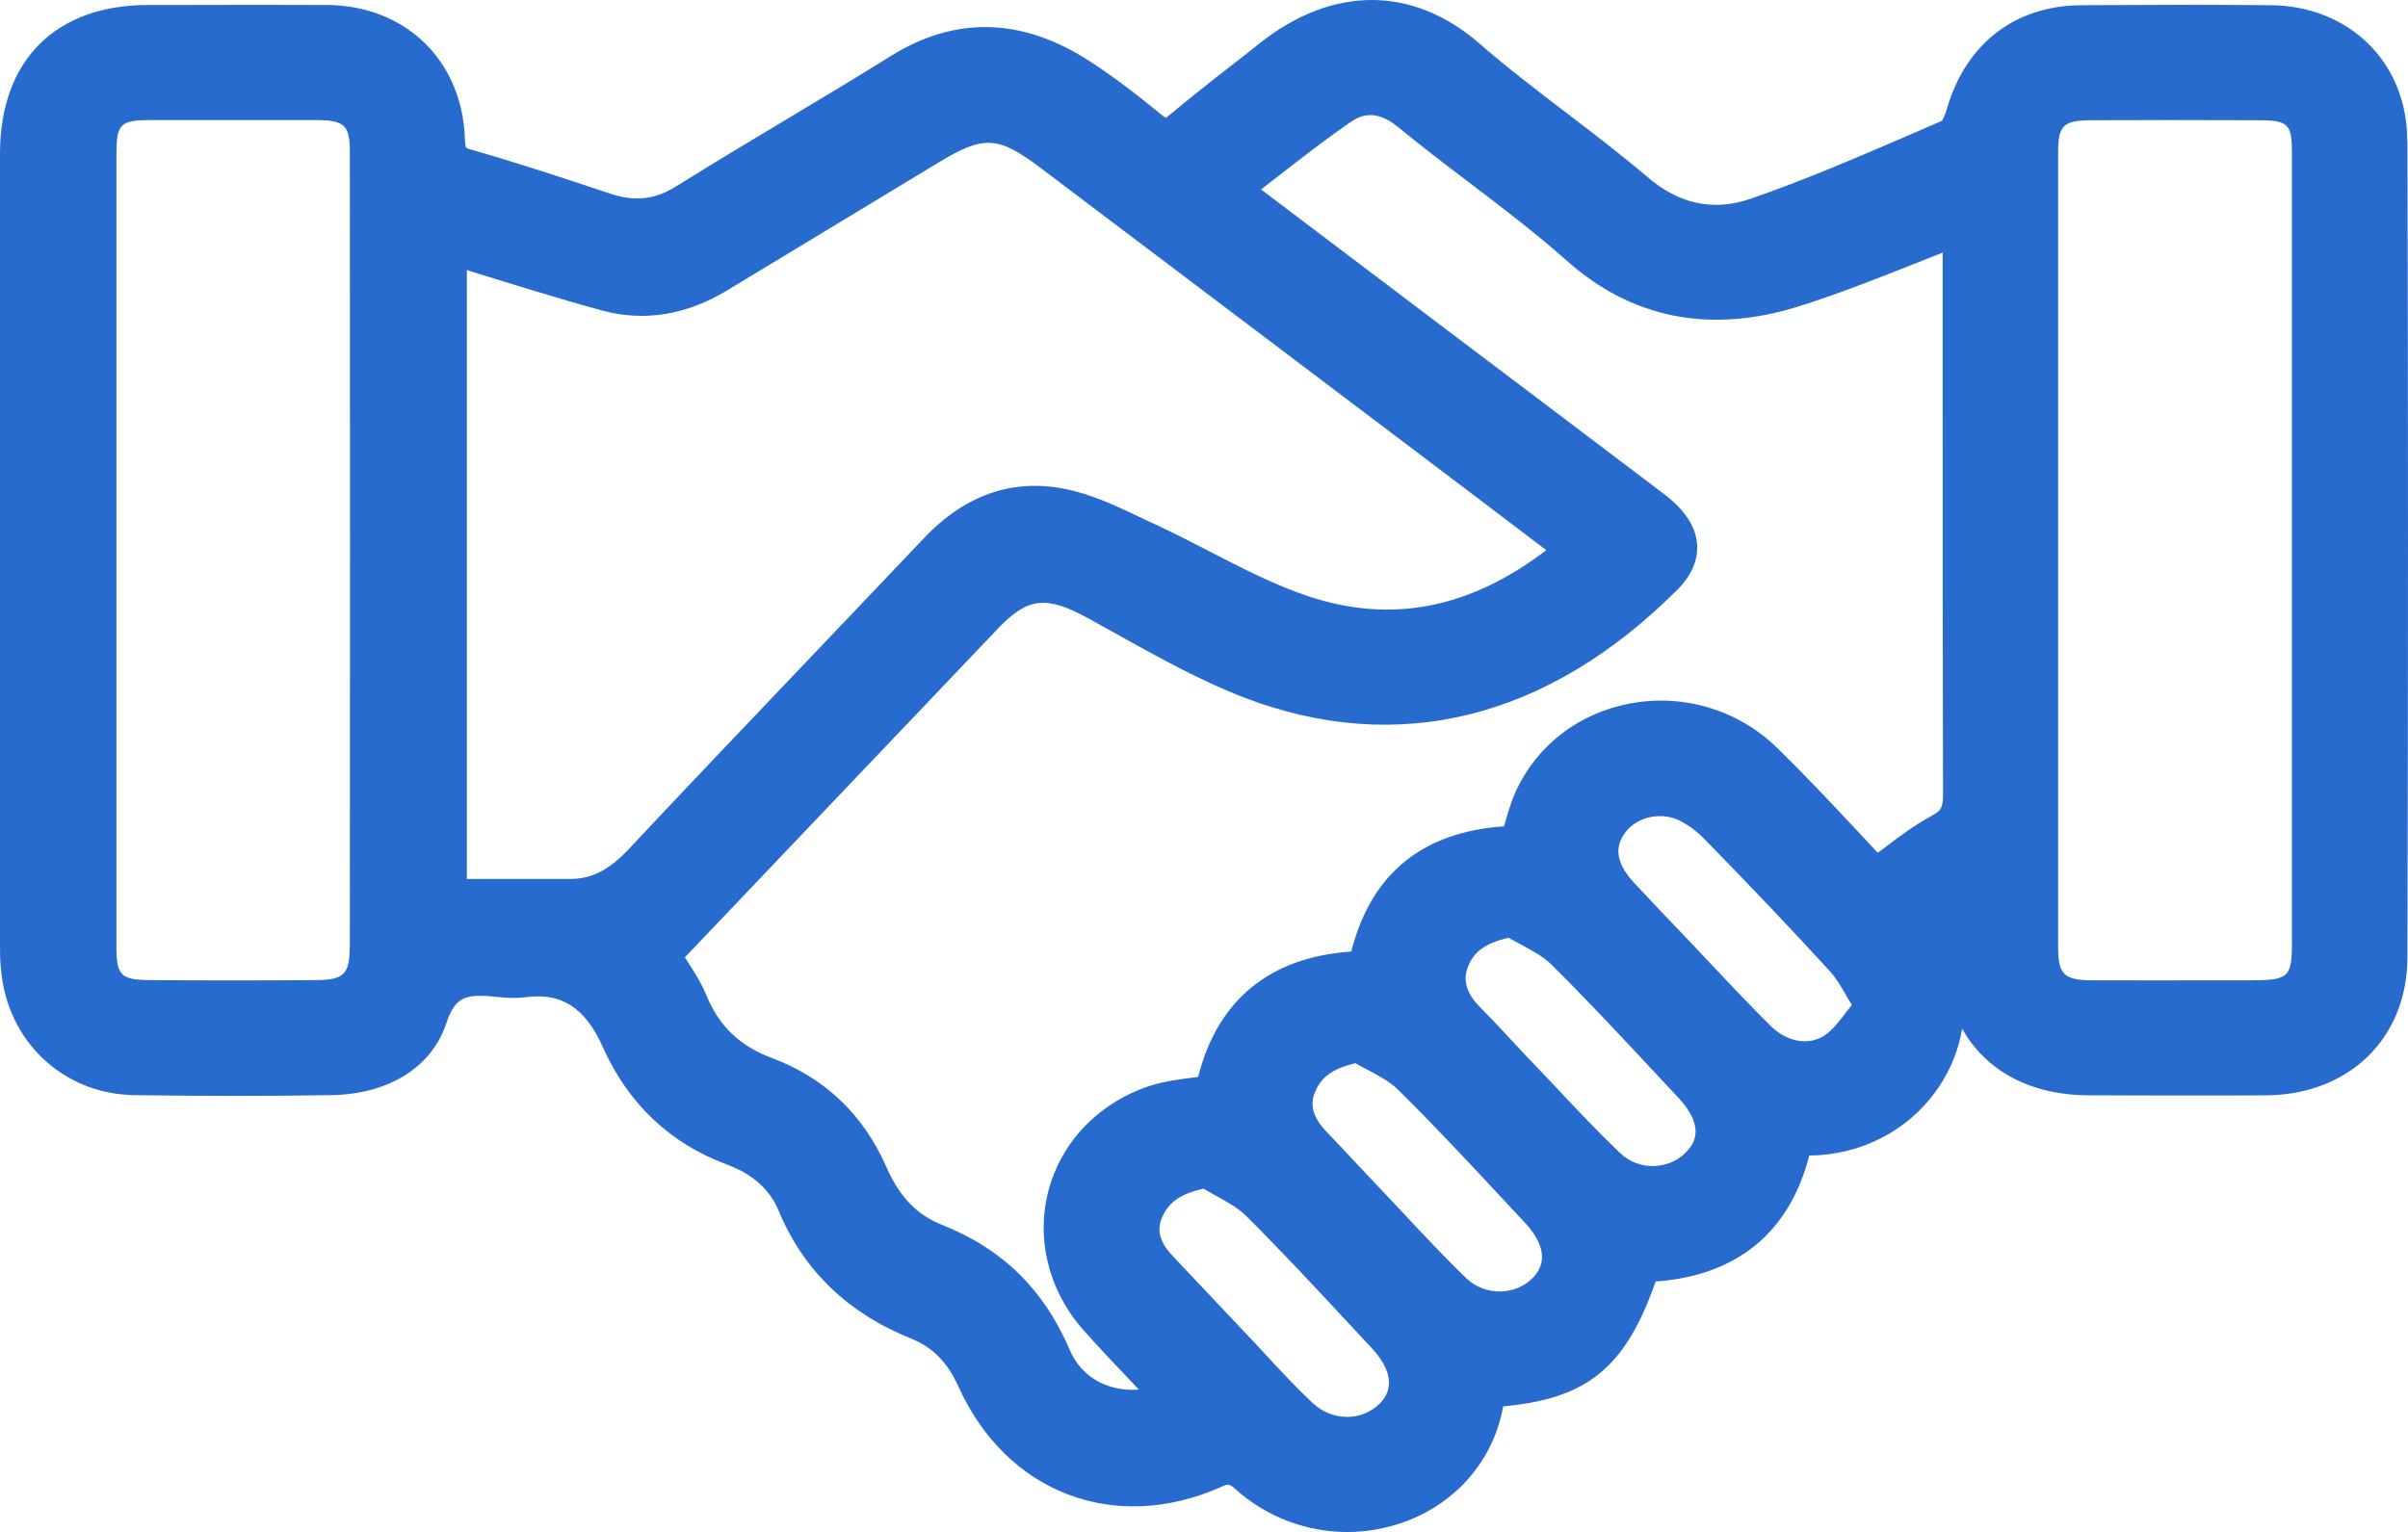
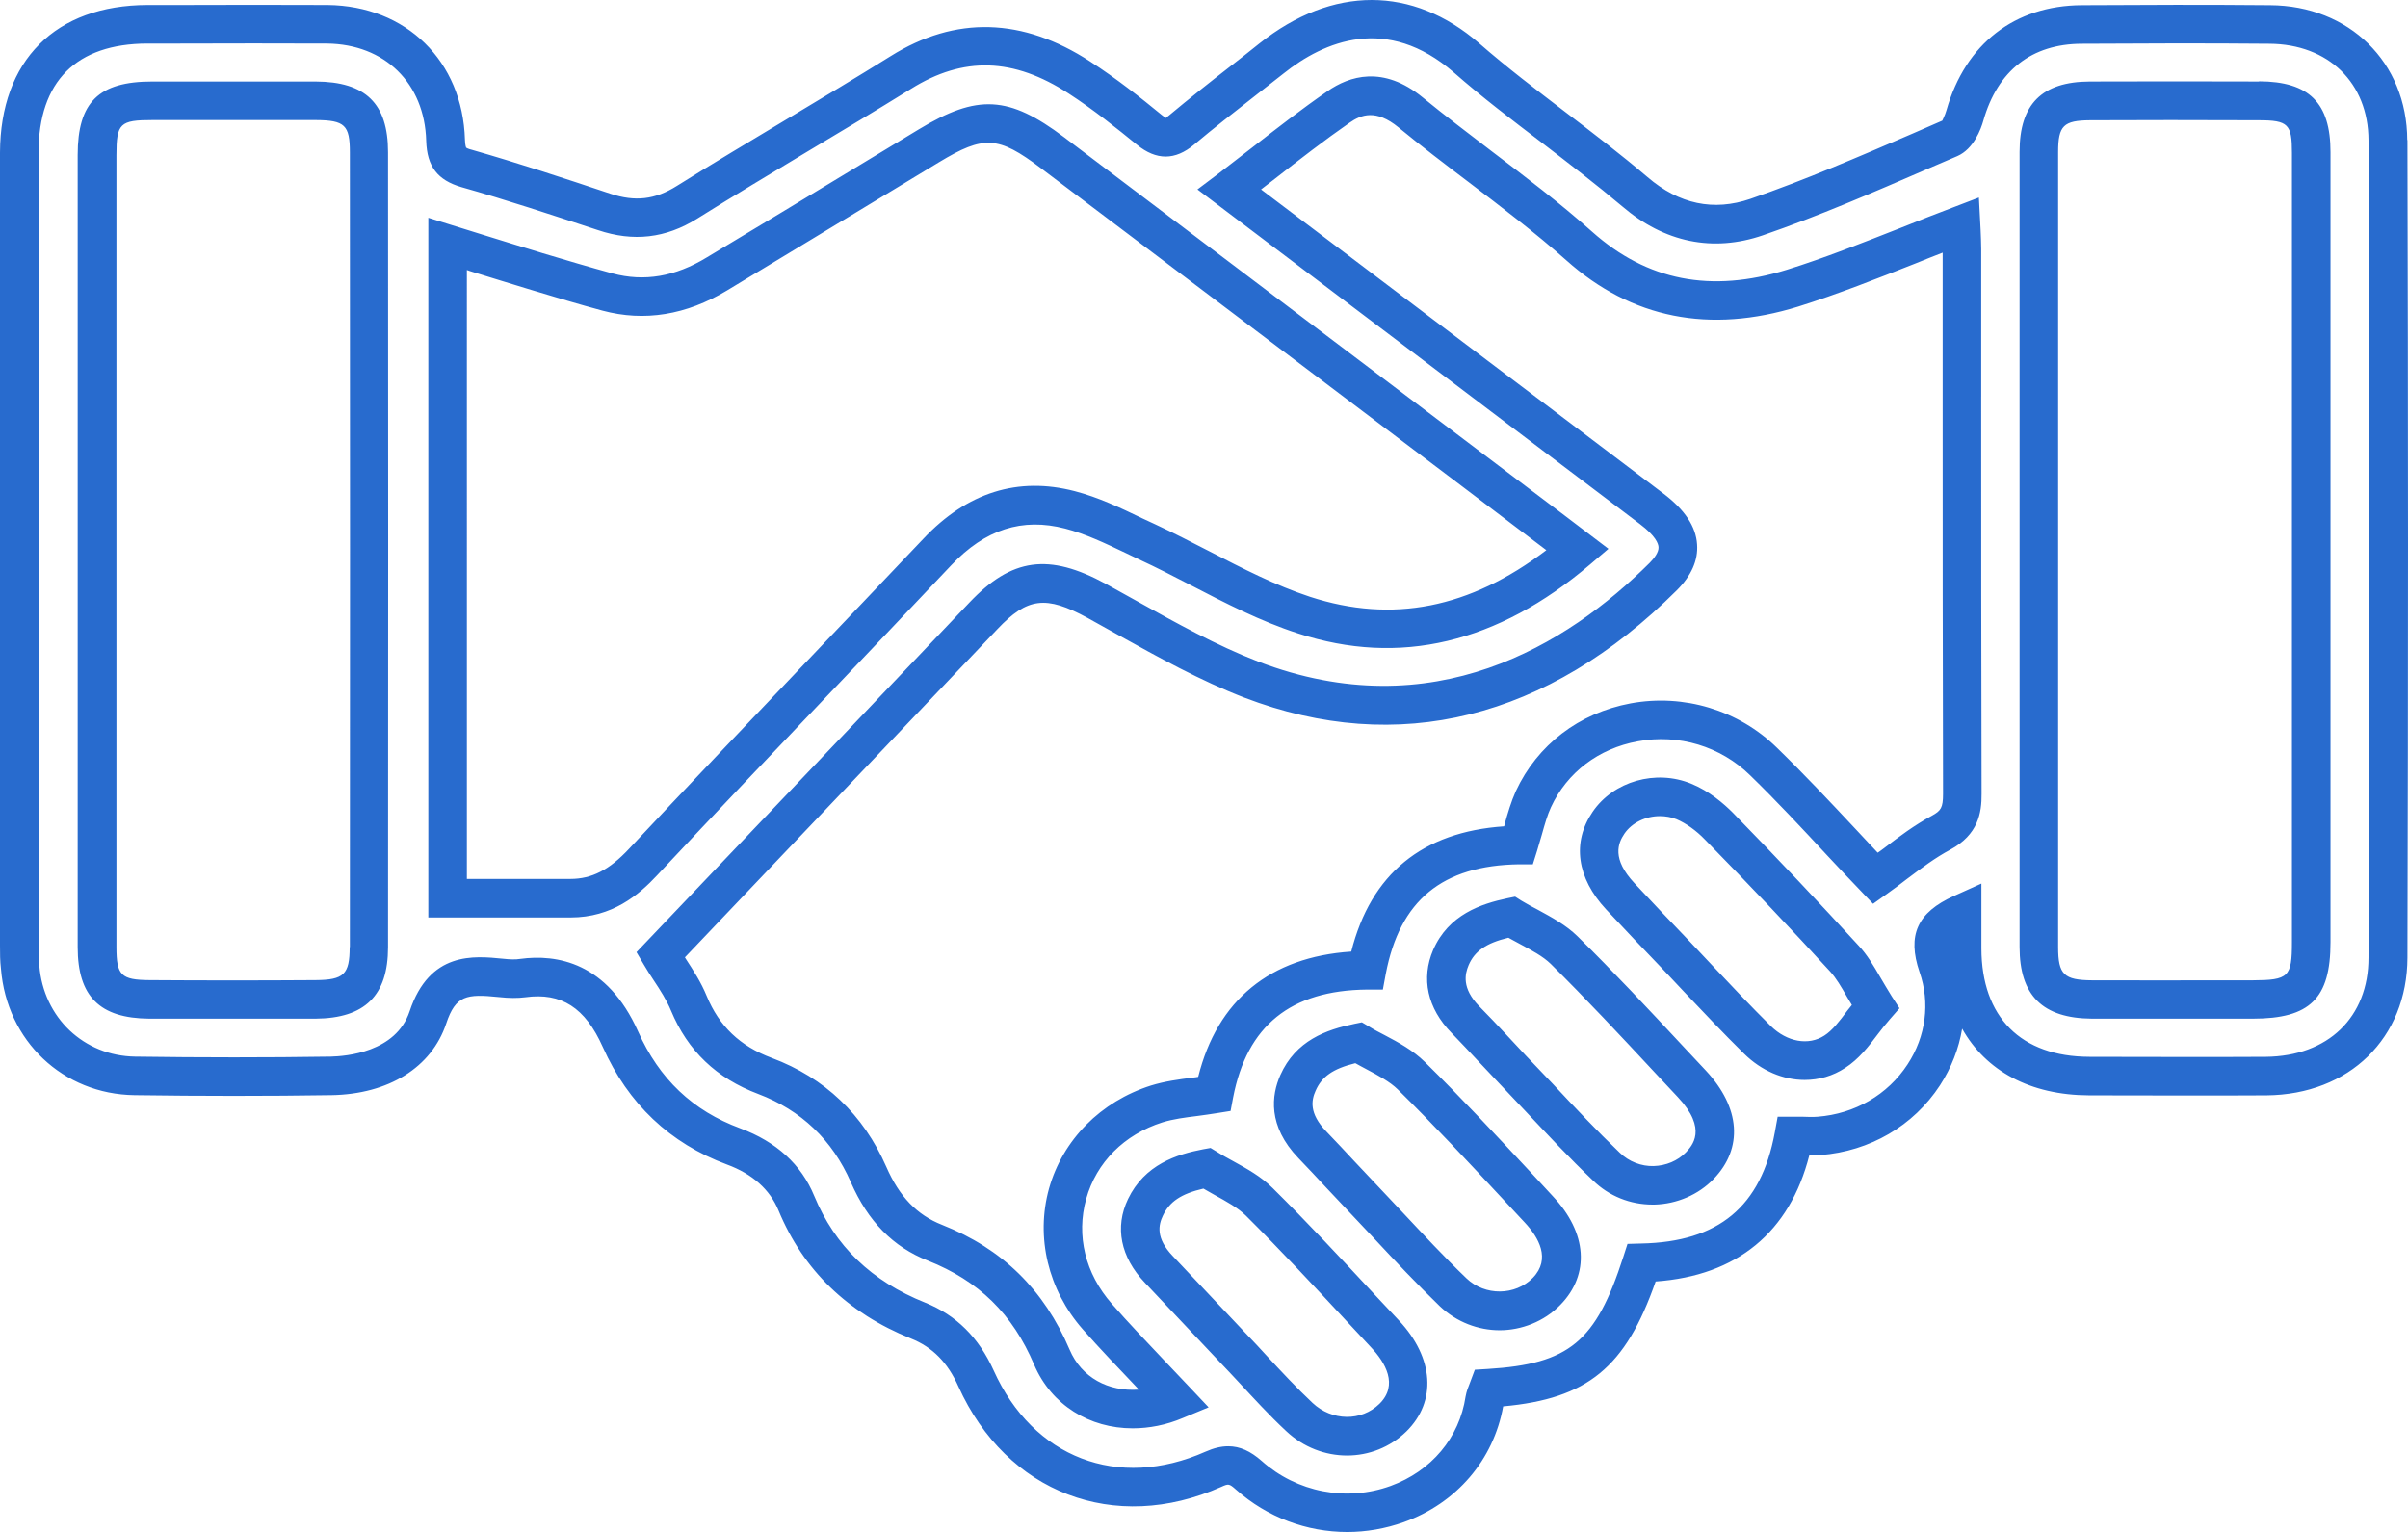
<svg xmlns="http://www.w3.org/2000/svg" id="Capa_1" data-name="Capa 1" viewBox="0 0 124.92 79.5">
  <defs>
    <style>
      .cls-1 {
        fill: #286bce;
      }
    </style>
  </defs>
-   <path class="cls-1" d="m123.88,7.28c-.01-3.56-2.59-5.99-6.13-6.01-3.25-.03-6.5-.02-9.75,0-3.08.01-5.2,1.71-6.06,4.72-.13.44-.41,1.03-.78,1.19-3.32,1.42-6.62,2.91-10.03,4.08-2.22.77-4.37.35-6.31-1.31-2.83-2.41-5.93-4.5-8.74-6.94-3.63-3.16-7.33-2.19-10.12.03-1.55,1.23-3.13,2.42-4.64,3.69-.63.54-1.07.51-1.7,0-1.16-.95-2.35-1.89-3.61-2.71-3.02-1.96-6.09-2.24-9.27-.26-3.67,2.29-7.43,4.44-11.1,6.74-1.41.88-2.77,1-4.3.5-2.36-.79-4.73-1.57-7.12-2.25-.84-.25-1.07-.62-1.1-1.47-.1-3.54-2.63-5.99-6.14-6.02-3.11-.02-6.22-.01-9.33,0-4.24.01-6.63,2.38-6.63,6.66-.02,13.71-.02,27.43-.02,41.14,0,.38,0,.75.04,1.13.26,3.21,2.73,5.59,5.96,5.64,3.39.05,6.78.05,10.17,0,2.24-.04,4.34-.97,5.03-3.03.74-2.23,2.06-2.23,3.79-2.05.37.04.76.06,1.13,0,2.57-.35,4.11,1.03,5.06,3.17,1.21,2.69,3.13,4.55,5.87,5.57,1.48.55,2.67,1.49,3.27,2.95,1.22,2.97,3.38,4.91,6.31,6.09,1.43.57,2.37,1.59,3.01,3,2.27,5.05,7.25,6.96,12.31,4.71.79-.35,1.23-.23,1.83.31,4.41,3.92,11.4,1.61,12.24-3.93.04-.21.15-.41.21-.58,4.68-.29,6.38-1.7,7.93-6.51,4.33-.08,7.07-2.14,7.9-6.58.47,0,.89.03,1.3-.01,4.5-.34,7.61-4.66,6.17-8.83-.49-1.42-.16-2.07,1.26-2.71,0,.71,0,1.26,0,1.82.01,4.1,2.5,6.61,6.59,6.62,3.07,0,6.13.02,9.19,0,3.71-.03,6.31-2.47,6.32-6.15.04-14.14.04-28.28,0-42.41Zm-15.35,44.58c-2-.01-2.76-.75-2.76-2.72,0-13.75,0-27.51,0-41.26,0-1.93.74-2.64,2.65-2.65,2.92-.01,5.84-.01,8.76,0,2.05.01,2.72.66,2.72,2.69,0,6.87,0,13.75,0,20.63v20.34c0,2.37-.62,2.97-3.03,2.98-2.78,0-5.56.01-8.34,0Zm-25.2,8.68c-1.69-1.62-3.27-3.37-4.89-5.07-.81-.85-1.6-1.72-2.42-2.56-.91-.93-1.27-2.02-.75-3.22.54-1.25,1.61-1.78,3.14-2.1.92.57,1.99.98,2.74,1.72,2.27,2.25,4.44,4.61,6.62,6.94,1.44,1.54,1.57,3.03.41,4.24-1.26,1.3-3.46,1.4-4.85.05Zm-3.09,6.47c-1.26,1.29-3.46,1.38-4.85.05-1.63-1.56-3.14-3.25-4.69-4.88-.88-.92-1.74-1.86-2.62-2.77-.89-.93-1.29-2-.75-3.22.55-1.24,1.62-1.76,3.14-2.08.92.56,2,.97,2.75,1.71,2.27,2.24,4.43,4.6,6.61,6.94,1.41,1.51,1.54,3.08.41,4.25Zm-20.82-4.36c.59-1.22,1.66-1.74,3.18-2.03.92.58,1.98,1.01,2.73,1.75,2.24,2.22,4.36,4.54,6.51,6.84,1.47,1.57,1.6,3.19.42,4.35-1.29,1.27-3.44,1.31-4.86-.03-1.19-1.13-2.28-2.37-3.41-3.56-1.3-1.37-2.59-2.74-3.88-4.1-.88-.94-1.26-2.02-.69-3.22Zm27.54-13.07c-.97-1.02-1.94-2.04-2.9-3.07-1.22-1.3-1.42-2.63-.61-3.81.79-1.16,2.47-1.7,3.91-1.11.66.28,1.3.76,1.81,1.28,2.2,2.25,4.38,4.54,6.5,6.86.58.63.95,1.45,1.62,2.5-.74.85-1.29,1.81-2.1,2.35-1.27.82-2.88.5-4.02-.62-1.44-1.42-2.81-2.91-4.21-4.38Zm10.33-4c-1.89-1.99-3.78-4.1-5.8-6.07-3.68-3.58-9.87-2.54-11.94,1.96-.33.72-.49,1.52-.76,2.38-4.4.07-7.05,2.17-7.88,6.5-4.4.04-7.1,2.15-7.92,6.42-1.05.18-2.05.22-2.98.52-4.86,1.53-6.44,7.2-3.08,11.03,1.29,1.48,2.68,2.88,4.05,4.34-2.61,1.09-5.36.22-6.41-2.23-1.22-2.88-3.2-4.8-6.06-5.94-1.66-.65-2.73-1.89-3.45-3.54-1.06-2.43-2.87-4.18-5.37-5.12-1.88-.7-3.18-1.9-3.95-3.77-.37-.9-.99-1.7-1.47-2.51,5.58-5.86,11.16-11.72,16.74-17.59,1.91-2.01,3.36-2.16,5.88-.78,2.63,1.44,5.23,3.01,8.02,4.08,8.26,3.17,15.53.49,21.37-5.34,1.2-1.19.98-2.32-.6-3.52-5.48-4.15-10.97-8.29-16.45-12.44-1.77-1.33-3.53-2.67-5.46-4.13,1.94-1.47,3.75-2.95,5.67-4.28,1.24-.87,2.49-.74,3.74.29,2.88,2.35,5.97,4.46,8.75,6.93,3.33,2.96,7.04,3.43,11.05,2.18,2.95-.91,5.79-2.15,8.75-3.28.02.36.05.81.05,1.25,0,9.43-.01,18.85.02,28.28,0,.94-.2,1.52-1.1,2.01-1.19.64-2.24,1.54-3.41,2.37Zm-15.45-17.05c-4.24,3.62-8.93,5.11-14.19,3.39-2.82-.92-5.42-2.54-8.14-3.8-1.31-.61-2.62-1.3-4-1.66-2.69-.7-4.97.15-6.88,2.18-5.08,5.38-10.22,10.7-15.27,16.09-1.07,1.14-2.2,1.88-3.77,1.88-2.1,0-4.2,0-6.37,0V12.66c1.58.49,3.11.97,4.65,1.43,1.22.37,2.43.74,3.65,1.07,2.03.54,3.91.12,5.68-.95,3.66-2.21,7.33-4.42,10.99-6.64,2.67-1.62,3.86-1.57,6.41.35,7.32,5.53,14.64,11.07,21.97,16.61,1.72,1.3,3.44,2.61,5.27,4ZM19.14,7.9c.01,13.75.01,27.5,0,41.25,0,1.98-.75,2.7-2.77,2.71-2.87.02-5.74.02-8.61,0-2.04-.02-2.72-.7-2.72-2.71,0-6.87,0-13.75,0-20.62V8.05c0-2.21.63-2.82,2.87-2.82h8.47c2.04.01,2.77.68,2.77,2.67Z" />
  <path class="cls-1" d="m80.98,26.61c-1.3-.98-2.55-1.93-3.81-2.88-7.32-5.54-14.65-11.07-21.97-16.61-2.87-2.16-4.49-2.25-7.53-.41-2.37,1.44-4.74,2.87-7.12,4.31l-3.87,2.33c-1.65,1.01-3.26,1.28-4.9.84-1.21-.33-2.42-.69-3.62-1.05-1.06-.32-2.11-.65-3.18-.98l-2.76-.86v36.31h2.94s1.89,0,1.89,0c.85,0,1.7,0,2.55,0,2.16,0,3.54-1.17,4.49-2.19,2.92-3.12,5.87-6.22,8.82-9.31,2.15-2.26,4.3-4.51,6.44-6.78,1.76-1.86,3.68-2.48,5.91-1.9,1.04.27,2.05.75,3.12,1.26l.71.34c.91.42,1.8.88,2.69,1.34,1.77.92,3.61,1.87,5.56,2.5,5.26,1.72,10.35.51,15.15-3.58l.95-.81-2.46-1.87Zm-13.02,4.36c-1.79-.59-3.48-1.46-5.26-2.38-.92-.47-1.84-.95-2.77-1.38l-.69-.32c-1.1-.53-2.25-1.08-3.48-1.4-2.95-.77-5.59.06-7.86,2.47-2.14,2.26-4.29,4.51-6.44,6.77-2.95,3.1-5.91,6.2-8.83,9.32-1.02,1.09-1.93,1.56-3.04,1.56-1.47,0-2.94,0-4.43,0h-.94V14.01l.17.06c1.07.33,2.13.66,3.19.98,1.23.37,2.45.74,3.68,1.07,2.17.58,4.34.23,6.46-1.05l3.87-2.34c2.37-1.44,4.75-2.87,7.12-4.31,2.33-1.41,3.07-1.37,5.28.3,7.33,5.53,14.65,11.07,21.97,16.6,1.26.95,2.51,1.9,3.81,2.89l.45.34c-3.97,3.02-7.99,3.81-12.26,2.42ZM16.38,4.23H7.9c-2.78,0-3.87,1.07-3.87,3.81v25.99c0,5.04,0,10.08,0,15.12,0,2.55,1.14,3.69,3.71,3.71,1.46,0,2.92,0,4.37,0s2.84,0,4.26,0c2.56-.02,3.76-1.2,3.76-3.71.01-13.75.01-27.5,0-41.25,0-2.53-1.16-3.66-3.76-3.67Zm1.76,44.92c0,1.41-.3,1.7-1.77,1.71-2.87.02-5.74.02-8.61,0-1.48-.01-1.72-.25-1.72-1.71,0-5.04,0-10.08,0-15.12V8.05c0-1.65.18-1.82,1.87-1.82h8.47c1.51.01,1.77.26,1.77,1.68.01,13.74.01,27.49,0,41.24ZM117.19,4.23c-2.93-.01-5.85-.01-8.77,0-2.49.01-3.65,1.17-3.65,3.65,0,13.75,0,27.51,0,41.26,0,2.52,1.2,3.7,3.75,3.72,1.23,0,2.46,0,3.69,0h4.66c2.97,0,4.03-1.05,4.03-3.97v-26.08c0-4.97,0-9.94,0-14.91,0-2.57-1.11-3.67-3.71-3.68Zm1.71,18.59v26.07c0,1.81-.17,1.97-2.04,1.98h-1.28c-2.35,0-4.7.01-7.04,0-1.47-.01-1.77-.3-1.77-1.72,0-13.75,0-27.51,0-41.26,0-1.37.28-1.64,1.66-1.65,1.39,0,2.77-.01,4.16-.01,1.53,0,3.06.01,4.59.01s1.72.21,1.72,1.69c0,4.96,0,9.93,0,14.9Zm-20.77,28.87c-.21-.34-.4-.66-.57-.95-.37-.64-.69-1.19-1.15-1.68-1.96-2.14-4.09-4.4-6.52-6.89-.47-.47-1.22-1.12-2.15-1.5-1.84-.76-4.04-.13-5.12,1.46-1.08,1.58-.82,3.43.7,5.06.97,1.04,1.94,2.06,2.92,3.08l1.12,1.19c1.01,1.06,2.04,2.16,3.11,3.21.91.9,2.04,1.37,3.15,1.37.74,0,1.46-.2,2.11-.63.7-.45,1.21-1.11,1.69-1.75.2-.26.4-.52.63-.78l.49-.56-.41-.63Zm-2.3.76c-.41.55-.77,1.02-1.19,1.29-.82.53-1.93.33-2.77-.49-1.04-1.03-2.06-2.11-3.05-3.16l-1.13-1.2c-.97-1.01-1.94-2.03-2.9-3.06-1.18-1.26-.86-2.07-.52-2.57.4-.58,1.11-.91,1.84-.91.29,0,.59.05.86.16.49.21,1.02.58,1.48,1.06,2.42,2.47,4.54,4.71,6.49,6.84.31.34.57.78.89,1.34.08.13.16.26.24.4-.08.1-.16.2-.24.3Zm-7.33,3.11l-1.18-1.26c-1.76-1.89-3.59-3.85-5.47-5.7-.62-.61-1.36-1-2.07-1.39-.29-.15-.57-.3-.85-.47l-.33-.21-.39.08c-1.38.29-3.06.85-3.86,2.68-.64,1.49-.3,3.03.95,4.31.48.5.96,1,1.43,1.51.33.35.66.7.99,1.05.46.48.92.97,1.38,1.46,1.14,1.21,2.31,2.47,3.54,3.64.83.81,1.93,1.25,3.09,1.25h.1c1.16-.03,2.28-.51,3.07-1.33,1.54-1.6,1.39-3.7-.4-5.62Zm-1.04,4.24c-.43.44-1.03.69-1.67.71-.64.02-1.29-.23-1.76-.69-1.19-1.14-2.35-2.37-3.47-3.57-.46-.49-.93-.98-1.4-1.47-.32-.35-.65-.69-.97-1.04-.48-.52-.97-1.03-1.46-1.53-.9-.93-.74-1.66-.54-2.13.31-.72.9-1.14,2.06-1.42.19.1.39.21.59.32.61.33,1.2.64,1.61,1.04,1.85,1.83,3.66,3.77,5.41,5.65l1.18,1.26c1.57,1.67.73,2.54.42,2.87Zm-6.9,2.28l-1.09-1.18c-1.79-1.92-3.64-3.91-5.55-5.79-.62-.61-1.36-1.01-2.08-1.39-.29-.15-.58-.3-.85-.47l-.34-.2-.39.08c-1.45.3-3.04.86-3.84,2.66-.46,1.04-.67,2.63.94,4.31.49.51.97,1.02,1.45,1.54.39.41.77.82,1.16,1.23.44.46.87.92,1.31,1.39,1.09,1.17,2.23,2.38,3.41,3.52.87.83,2,1.25,3.11,1.25s2.3-.44,3.15-1.32c1.54-1.58,1.39-3.74-.39-5.63Zm-1.04,4.23c-.91.93-2.48.95-3.44.03-1.15-1.1-2.26-2.3-3.34-3.45-.44-.47-.88-.94-1.32-1.4-.38-.41-.77-.81-1.15-1.22-.48-.52-.97-1.04-1.47-1.56-.9-.94-.77-1.62-.55-2.11.32-.73.89-1.14,2.06-1.43.19.11.39.21.59.32.62.33,1.2.64,1.61,1.04,1.88,1.85,3.72,3.83,5.5,5.74l1.09,1.17c.72.77,1.37,1.89.42,2.87Zm23.26-45.72v-7.67c0-.33-.02-.67-.03-.97l-.09-1.7-1.28.49c-.93.35-1.84.71-2.74,1.07-2.04.8-3.96,1.57-5.95,2.19-3.93,1.22-7.24.57-10.1-1.98-1.67-1.49-3.48-2.86-5.23-4.19-1.17-.9-2.39-1.82-3.55-2.77-2.06-1.69-3.82-1.11-4.94-.33-1.36.94-2.63,1.93-3.98,2.98-.57.44-1.14.88-1.72,1.33l-1.05.79,11.74,8.88,11.22,8.49c.81.61.95,1.01.96,1.19.02.27-.24.6-.46.82-4.27,4.25-11.25,8.59-20.31,5.12-2.15-.83-4.25-2-6.28-3.13-.54-.3-1.08-.6-1.62-.9-2.96-1.61-4.88-1.35-7.08.97-3.95,4.16-7.91,8.31-11.87,12.47l-5.4,5.67.39.66c.15.26.32.52.49.78.36.54.69,1.06.91,1.59.87,2.09,2.35,3.51,4.53,4.33,2.22.84,3.84,2.38,4.8,4.58.89,2.03,2.19,3.36,4,4.07,2.64,1.05,4.39,2.76,5.51,5.4.9,2.1,2.88,3.3,5.11,3.3.85,0,1.74-.17,2.61-.54l1.33-.55-.99-1.05c-.43-.46-.87-.92-1.3-1.37-.95-1.01-1.86-1.95-2.73-2.95-1.38-1.57-1.86-3.55-1.33-5.45.53-1.89,1.97-3.34,3.96-3.97.55-.17,1.16-.25,1.81-.33.34-.05.69-.09,1.03-.15l.69-.11.13-.69c.72-3.74,2.99-5.57,6.95-5.61h.82s.15-.81.15-.81c.73-3.82,2.93-5.63,6.91-5.69h.72s.22-.7.22-.7c.09-.29.17-.57.25-.85.15-.53.28-1,.47-1.41.83-1.8,2.47-3.05,4.5-3.42,2.12-.4,4.3.26,5.83,1.76,1.38,1.34,2.72,2.78,4.01,4.17.59.63,1.18,1.26,1.77,1.87l.6.63.7-.5c.36-.26.72-.52,1.06-.79.76-.57,1.48-1.11,2.25-1.52,1.44-.78,1.63-1.9,1.62-2.9-.02-6.86-.02-13.73-.02-20.6Zm-2.56,21.74c-.89.48-1.71,1.09-2.49,1.69-.11.08-.21.16-.32.23-.38-.4-.76-.81-1.14-1.22-1.31-1.4-2.67-2.85-4.09-4.23-1.99-1.95-4.83-2.81-7.59-2.3-2.68.5-4.84,2.16-5.95,4.55-.25.56-.42,1.14-.58,1.71,0,.04-.02.08-.03.12-4.25.29-6.91,2.47-7.93,6.5-4.21.28-6.94,2.51-7.94,6.5-.1.02-.19.03-.29.04-.71.09-1.45.19-2.16.41-2.61.83-4.58,2.82-5.29,5.35-.7,2.52-.05,5.25,1.75,7.3.91,1.03,1.87,2.03,2.8,3.01.04.04.07.08.11.12-1.58.12-2.98-.63-3.59-2.07-1.33-3.12-3.49-5.24-6.62-6.48-1.3-.51-2.22-1.47-2.89-3.01-1.19-2.71-3.19-4.62-5.94-5.65-1.66-.62-2.73-1.65-3.38-3.22-.29-.71-.69-1.32-1.08-1.92-.02-.03-.03-.06-.05-.08l4.34-4.56c3.96-4.16,7.91-8.31,11.87-12.47,1.56-1.65,2.52-1.76,4.67-.59.53.29,1.07.59,1.6.89,2.09,1.16,4.26,2.37,6.54,3.25,7.97,3.05,15.73,1.12,22.44-5.57.75-.75,1.11-1.55,1.05-2.38-.06-.93-.64-1.8-1.75-2.64-3.74-2.84-7.49-5.66-11.23-8.49l-9.64-7.29c.23-.18.47-.36.7-.54,1.32-1.03,2.58-2.01,3.89-2.92.6-.42,1.37-.72,2.54.24,1.18.97,2.41,1.91,3.6,2.81,1.72,1.31,3.49,2.65,5.11,4.09,3.38,3.02,7.43,3.82,12.02,2.4,2.07-.65,4.11-1.46,6.09-2.24.47-.19.94-.38,1.41-.56v7.48c0,6.87,0,13.74.02,20.61,0,.72-.11.87-.58,1.13Zm-27.64,26.2l-1.23-1.31c-1.71-1.84-3.49-3.75-5.32-5.56-.61-.61-1.34-1.01-2.05-1.4-.29-.16-.57-.31-.85-.49l-.33-.2-.39.07c-1.36.26-3.03.79-3.89,2.58-.7,1.46-.39,3.01.87,4.34l3.87,4.1c.33.34.65.69.98,1.04.79.85,1.6,1.74,2.48,2.56.9.85,2.04,1.27,3.16,1.27s2.23-.42,3.08-1.25c1.58-1.56,1.43-3.81-.38-5.75Zm-1.02,4.32c-.94.92-2.46.9-3.47-.05-.82-.77-1.62-1.63-2.39-2.46-.33-.36-.65-.71-.99-1.06l-3.87-4.1c-.9-.94-.74-1.62-.51-2.1.34-.72.94-1.13,2.1-1.4.19.11.38.22.58.33.62.34,1.2.66,1.62,1.07,1.79,1.78,3.56,3.68,5.26,5.51l1.22,1.31c.76.8,1.45,1.97.45,2.95ZM117.19,4.23c-2.93-.01-5.85-.01-8.77,0-2.49.01-3.65,1.17-3.65,3.65,0,13.75,0,27.51,0,41.26,0,2.52,1.2,3.7,3.75,3.72,1.23,0,2.46,0,3.69,0h4.66c2.97,0,4.03-1.05,4.03-3.97v-26.08c0-4.97,0-9.94,0-14.91,0-2.57-1.11-3.67-3.71-3.68Zm1.71,18.59v26.07c0,1.81-.17,1.97-2.04,1.98h-1.28c-2.35,0-4.7.01-7.04,0-1.47-.01-1.77-.3-1.77-1.72,0-13.75,0-27.51,0-41.26,0-1.37.28-1.64,1.66-1.65,1.39,0,2.77-.01,4.16-.01,1.53,0,3.06.01,4.59.01s1.72.21,1.72,1.69c0,4.96,0,9.93,0,14.9Zm-16.12-2.23v-7.67c0-.33-.02-.67-.03-.97l-.09-1.7-1.28.49c-.93.35-1.84.71-2.74,1.07-2.04.8-3.96,1.57-5.95,2.19-3.93,1.22-7.24.57-10.1-1.98-1.67-1.49-3.48-2.86-5.23-4.19-1.17-.9-2.39-1.82-3.55-2.77-2.06-1.69-3.82-1.11-4.94-.33-1.36.94-2.63,1.93-3.98,2.98-.57.44-1.14.88-1.72,1.33l-1.05.79,11.74,8.88,11.22,8.49c.81.61.95,1.01.96,1.19.02.27-.24.6-.46.82-4.27,4.25-11.25,8.59-20.31,5.12-2.15-.83-4.25-2-6.28-3.13-.54-.3-1.08-.6-1.62-.9-2.96-1.61-4.88-1.35-7.08.97-3.95,4.16-7.91,8.31-11.87,12.47l-5.4,5.67.39.66c.15.26.32.52.49.78.36.54.69,1.06.91,1.59.87,2.09,2.35,3.51,4.53,4.33,2.22.84,3.84,2.38,4.8,4.58.89,2.03,2.19,3.36,4,4.07,2.64,1.05,4.39,2.76,5.51,5.4.9,2.1,2.88,3.3,5.11,3.3.85,0,1.74-.17,2.61-.54l1.33-.55-.99-1.05c-.43-.46-.87-.92-1.3-1.37-.95-1.01-1.86-1.95-2.73-2.95-1.38-1.57-1.86-3.55-1.33-5.45.53-1.89,1.97-3.34,3.96-3.97.55-.17,1.16-.25,1.81-.33.34-.05.69-.09,1.03-.15l.69-.11.13-.69c.72-3.74,2.99-5.57,6.95-5.61h.82s.15-.81.15-.81c.73-3.82,2.93-5.63,6.91-5.69h.72s.22-.7.22-.7c.09-.29.17-.57.25-.85.15-.53.28-1,.47-1.41.83-1.8,2.47-3.05,4.5-3.42,2.12-.4,4.3.26,5.83,1.76,1.38,1.34,2.72,2.78,4.01,4.17.59.63,1.18,1.26,1.77,1.87l.6.63.7-.5c.36-.26.72-.52,1.06-.79.76-.57,1.48-1.11,2.25-1.52,1.44-.78,1.63-1.9,1.62-2.9-.02-6.86-.02-13.73-.02-20.6Zm-2.56,21.74c-.89.48-1.71,1.09-2.49,1.69-.11.08-.21.16-.32.23-.38-.4-.76-.81-1.14-1.22-1.31-1.4-2.67-2.85-4.09-4.23-1.99-1.95-4.83-2.81-7.59-2.3-2.68.5-4.84,2.16-5.95,4.55-.25.56-.42,1.14-.58,1.71,0,.04-.02.08-.03.12-4.25.29-6.91,2.47-7.93,6.5-4.21.28-6.94,2.51-7.94,6.5-.1.02-.19.03-.29.04-.71.09-1.45.19-2.16.41-2.61.83-4.58,2.82-5.29,5.35-.7,2.52-.05,5.25,1.75,7.3.91,1.03,1.87,2.03,2.8,3.01.04.04.07.08.11.12-1.58.12-2.98-.63-3.59-2.07-1.33-3.12-3.49-5.24-6.62-6.48-1.3-.51-2.22-1.47-2.89-3.01-1.19-2.71-3.19-4.62-5.94-5.65-1.66-.62-2.73-1.65-3.38-3.22-.29-.71-.69-1.32-1.08-1.92-.02-.03-.03-.06-.05-.08l4.34-4.56c3.96-4.16,7.91-8.31,11.87-12.47,1.56-1.65,2.52-1.76,4.67-.59.53.29,1.07.59,1.6.89,2.09,1.16,4.26,2.37,6.54,3.25,7.97,3.05,15.73,1.12,22.44-5.57.75-.75,1.11-1.55,1.05-2.38-.06-.93-.64-1.8-1.75-2.64-3.74-2.84-7.49-5.66-11.23-8.49l-9.64-7.29c.23-.18.47-.36.7-.54,1.32-1.03,2.58-2.01,3.89-2.92.6-.42,1.37-.72,2.54.24,1.18.97,2.41,1.91,3.6,2.81,1.72,1.31,3.49,2.65,5.11,4.09,3.38,3.02,7.43,3.82,12.02,2.4,2.07-.65,4.11-1.46,6.09-2.24.47-.19.94-.38,1.41-.56v7.48c0,6.87,0,13.74.02,20.61,0,.72-.11.87-.58,1.13Zm-2.09,9.36c-.21-.34-.4-.66-.57-.95-.37-.64-.69-1.19-1.15-1.68-1.96-2.14-4.09-4.4-6.52-6.89-.47-.47-1.22-1.12-2.15-1.5-1.84-.76-4.04-.13-5.12,1.46-1.08,1.58-.82,3.43.7,5.06.97,1.04,1.94,2.06,2.92,3.08l1.12,1.19c1.01,1.06,2.04,2.16,3.11,3.21.91.9,2.04,1.37,3.15,1.37.74,0,1.46-.2,2.11-.63.7-.45,1.21-1.11,1.69-1.75.2-.26.4-.52.63-.78l.49-.56-.41-.63Zm-2.3.76c-.41.55-.77,1.02-1.19,1.29-.82.53-1.93.33-2.77-.49-1.04-1.03-2.06-2.11-3.05-3.16l-1.13-1.2c-.97-1.01-1.94-2.03-2.9-3.06-1.18-1.26-.86-2.07-.52-2.57.4-.58,1.11-.91,1.84-.91.29,0,.59.05.86.16.49.21,1.02.58,1.48,1.06,2.42,2.47,4.54,4.71,6.49,6.84.31.34.57.78.89,1.34.08.13.16.26.24.4-.08.1-.16.2-.24.3Zm-7.33,3.11l-1.18-1.26c-1.76-1.89-3.59-3.85-5.47-5.7-.62-.61-1.36-1-2.07-1.39-.29-.15-.57-.3-.85-.47l-.33-.21-.39.08c-1.38.29-3.06.85-3.86,2.68-.64,1.49-.3,3.03.95,4.31.48.5.96,1,1.43,1.51.33.35.66.7.99,1.05.46.48.92.97,1.38,1.46,1.14,1.21,2.31,2.47,3.54,3.64.83.81,1.93,1.25,3.09,1.25h.1c1.16-.03,2.28-.51,3.07-1.33,1.54-1.6,1.39-3.7-.4-5.62Zm-1.04,4.24c-.43.44-1.03.69-1.67.71-.64.02-1.29-.23-1.76-.69-1.19-1.14-2.35-2.37-3.47-3.57-.46-.49-.93-.98-1.4-1.47-.32-.35-.65-.69-.97-1.04-.48-.52-.97-1.03-1.46-1.53-.9-.93-.74-1.66-.54-2.13.31-.72.9-1.14,2.06-1.42.19.1.39.21.59.32.61.33,1.2.64,1.61,1.04,1.85,1.83,3.66,3.77,5.41,5.65l1.18,1.26c1.57,1.67.73,2.54.42,2.87Zm-6.48-33.19c-1.3-.98-2.55-1.93-3.81-2.88-7.32-5.54-14.65-11.07-21.97-16.61-2.87-2.16-4.49-2.25-7.53-.41-2.37,1.44-4.74,2.87-7.12,4.31l-3.87,2.33c-1.65,1.01-3.26,1.28-4.9.84-1.21-.33-2.42-.69-3.62-1.05-1.06-.32-2.11-.65-3.18-.98l-2.76-.86v36.31h2.94s1.89,0,1.89,0c.85,0,1.7,0,2.55,0,2.16,0,3.54-1.17,4.49-2.19,2.92-3.12,5.87-6.22,8.82-9.31,2.15-2.26,4.3-4.51,6.44-6.78,1.76-1.86,3.68-2.48,5.91-1.9,1.04.27,2.05.75,3.12,1.26l.71.34c.91.42,1.8.88,2.69,1.34,1.77.92,3.61,1.87,5.56,2.5,5.26,1.72,10.35.51,15.15-3.58l.95-.81-2.46-1.87Zm-13.02,4.36c-1.79-.59-3.48-1.46-5.26-2.38-.92-.47-1.84-.95-2.77-1.38l-.69-.32c-1.1-.53-2.25-1.08-3.48-1.4-2.95-.77-5.59.06-7.86,2.47-2.14,2.26-4.29,4.51-6.44,6.77-2.95,3.1-5.91,6.2-8.83,9.32-1.02,1.09-1.93,1.56-3.04,1.56-1.47,0-2.94,0-4.43,0h-.94V14.01l.17.06c1.07.33,2.13.66,3.19.98,1.23.37,2.45.74,3.68,1.07,2.17.58,4.34.23,6.46-1.05l3.87-2.34c2.37-1.44,4.75-2.87,7.12-4.31,2.33-1.41,3.07-1.37,5.28.3,7.33,5.53,14.65,11.07,21.97,16.6,1.26.95,2.51,1.9,3.81,2.89l.45.34c-3.97,3.02-7.99,3.81-12.26,2.42Zm12.6,31.11l-1.09-1.18c-1.79-1.92-3.64-3.91-5.55-5.79-.62-.61-1.36-1.01-2.08-1.39-.29-.15-.58-.3-.85-.47l-.34-.2-.39.08c-1.45.3-3.04.86-3.84,2.66-.46,1.04-.67,2.63.94,4.31.49.51.97,1.02,1.45,1.54.39.41.77.82,1.16,1.23.44.46.87.92,1.31,1.39,1.09,1.17,2.23,2.38,3.41,3.52.87.83,2,1.25,3.11,1.25s2.3-.44,3.15-1.32c1.54-1.58,1.39-3.74-.39-5.63Zm-1.04,4.23c-.91.93-2.48.95-3.44.03-1.15-1.1-2.26-2.3-3.34-3.45-.44-.47-.88-.94-1.32-1.4-.38-.41-.77-.81-1.15-1.22-.48-.52-.97-1.04-1.47-1.56-.9-.94-.77-1.62-.55-2.11.32-.73.89-1.14,2.06-1.43.19.11.39.21.59.32.62.33,1.2.64,1.61,1.04,1.88,1.85,3.72,3.83,5.5,5.74l1.09,1.17c.72.77,1.37,1.89.42,2.87Zm-6.94,2.22l-1.23-1.31c-1.71-1.84-3.49-3.75-5.32-5.56-.61-.61-1.34-1.01-2.05-1.4-.29-.16-.57-.31-.85-.49l-.33-.2-.39.07c-1.36.26-3.03.79-3.89,2.58-.7,1.46-.39,3.01.87,4.34l3.87,4.1c.33.34.65.69.98,1.04.79.85,1.6,1.74,2.48,2.56.9.85,2.04,1.27,3.16,1.27s2.23-.42,3.08-1.25c1.58-1.56,1.43-3.81-.38-5.75Zm-1.02,4.32c-.94.92-2.46.9-3.47-.05-.82-.77-1.62-1.63-2.39-2.46-.33-.36-.65-.71-.99-1.06l-3.87-4.1c-.9-.94-.74-1.62-.51-2.1.34-.72.94-1.13,2.1-1.4.19.11.38.22.58.33.62.34,1.2.66,1.62,1.07,1.79,1.78,3.56,3.68,5.26,5.51l1.22,1.31c.76.8,1.45,1.97.45,2.95ZM16.38,4.23H7.9c-2.78,0-3.87,1.07-3.87,3.81v25.99c0,5.04,0,10.08,0,15.12,0,2.55,1.14,3.69,3.71,3.71,1.46,0,2.92,0,4.37,0s2.84,0,4.26,0c2.56-.02,3.76-1.2,3.76-3.71.01-13.75.01-27.5,0-41.25,0-2.53-1.16-3.66-3.76-3.67Zm1.76,44.92c0,1.41-.3,1.7-1.77,1.71-2.87.02-5.74.02-8.61,0-1.48-.01-1.72-.25-1.72-1.71,0-5.04,0-10.08,0-15.12V8.05c0-1.65.18-1.82,1.87-1.82h8.47c1.51.01,1.77.26,1.77,1.68.01,13.74.01,27.49,0,41.24Zm-1.76-44.92H7.9c-2.78,0-3.87,1.07-3.87,3.81v25.99c0,5.04,0,10.08,0,15.12,0,2.55,1.14,3.69,3.71,3.71,1.46,0,2.92,0,4.37,0s2.84,0,4.26,0c2.56-.02,3.76-1.2,3.76-3.71.01-13.75.01-27.5,0-41.25,0-2.53-1.16-3.66-3.76-3.67Zm1.76,44.92c0,1.41-.3,1.7-1.77,1.71-2.87.02-5.74.02-8.61,0-1.48-.01-1.72-.25-1.72-1.71,0-5.04,0-10.08,0-15.12V8.05c0-1.65.18-1.82,1.87-1.82h8.47c1.51.01,1.77.26,1.77,1.68.01,13.74.01,27.49,0,41.24Zm54.44,19.38l-1.23-1.31c-1.71-1.84-3.49-3.75-5.32-5.56-.61-.61-1.34-1.01-2.05-1.4-.29-.16-.57-.31-.85-.49l-.33-.2-.39.07c-1.36.26-3.03.79-3.89,2.58-.7,1.46-.39,3.01.87,4.34l3.87,4.1c.33.34.65.69.98,1.04.79.85,1.6,1.74,2.48,2.56.9.85,2.04,1.27,3.16,1.27s2.23-.42,3.08-1.25c1.58-1.56,1.43-3.81-.38-5.75Zm-1.02,4.32c-.94.92-2.46.9-3.47-.05-.82-.77-1.62-1.63-2.39-2.46-.33-.36-.65-.71-.99-1.06l-3.87-4.1c-.9-.94-.74-1.62-.51-2.1.34-.72.94-1.13,2.1-1.4.19.11.38.22.58.33.62.34,1.2.66,1.62,1.07,1.79,1.78,3.56,3.68,5.26,5.51l1.22,1.31c.76.8,1.45,1.97.45,2.95Zm9-10.77l-1.09-1.18c-1.79-1.92-3.64-3.91-5.55-5.79-.62-.61-1.36-1.01-2.08-1.39-.29-.15-.58-.3-.85-.47l-.34-.2-.39.08c-1.45.3-3.04.86-3.84,2.66-.46,1.04-.67,2.63.94,4.31.49.51.97,1.02,1.45,1.54.39.41.77.82,1.16,1.23.44.46.87.92,1.31,1.39,1.09,1.17,2.23,2.38,3.41,3.52.87.83,2,1.25,3.11,1.25s2.3-.44,3.15-1.32c1.54-1.58,1.39-3.74-.39-5.63Zm-1.04,4.23c-.91.93-2.48.95-3.44.03-1.15-1.1-2.26-2.3-3.34-3.45-.44-.47-.88-.94-1.32-1.4-.38-.41-.77-.81-1.15-1.22-.48-.52-.97-1.04-1.47-1.56-.9-.94-.77-1.62-.55-2.11.32-.73.89-1.14,2.06-1.43.19.11.39.21.59.32.62.33,1.2.64,1.61,1.04,1.88,1.85,3.72,3.83,5.5,5.74l1.09,1.17c.72.77,1.37,1.89.42,2.87Zm1.46-39.7c-1.3-.98-2.55-1.93-3.81-2.88-7.32-5.54-14.65-11.07-21.97-16.61-2.87-2.16-4.49-2.25-7.53-.41-2.37,1.44-4.74,2.87-7.12,4.31l-3.87,2.33c-1.65,1.01-3.26,1.28-4.9.84-1.21-.33-2.42-.69-3.62-1.05-1.06-.32-2.11-.65-3.18-.98l-2.76-.86v36.31h2.94s1.89,0,1.89,0c.85,0,1.7,0,2.55,0,2.16,0,3.54-1.17,4.49-2.19,2.92-3.12,5.87-6.22,8.82-9.31,2.15-2.26,4.3-4.51,6.44-6.78,1.76-1.86,3.68-2.48,5.91-1.9,1.04.27,2.05.75,3.12,1.26l.71.34c.91.42,1.8.88,2.69,1.34,1.77.92,3.61,1.87,5.56,2.5,5.26,1.72,10.35.51,15.15-3.58l.95-.81-2.46-1.87Zm-13.02,4.36c-1.79-.59-3.48-1.46-5.26-2.38-.92-.47-1.84-.95-2.77-1.38l-.69-.32c-1.1-.53-2.25-1.08-3.48-1.4-2.95-.77-5.59.06-7.86,2.47-2.14,2.26-4.29,4.51-6.44,6.77-2.95,3.1-5.91,6.2-8.83,9.32-1.02,1.09-1.93,1.56-3.04,1.56-1.47,0-2.94,0-4.43,0h-.94V14.01l.17.06c1.07.33,2.13.66,3.19.98,1.23.37,2.45.74,3.68,1.07,2.17.58,4.34.23,6.46-1.05l3.87-2.34c2.37-1.44,4.75-2.87,7.12-4.31,2.33-1.41,3.07-1.37,5.28.3,7.33,5.53,14.65,11.07,21.97,16.6,1.26.95,2.51,1.9,3.81,2.89l.45.34c-3.97,3.02-7.99,3.81-12.26,2.42Zm20.54,24.59l-1.18-1.26c-1.76-1.89-3.59-3.85-5.47-5.7-.62-.61-1.36-1-2.07-1.39-.29-.15-.57-.3-.85-.47l-.33-.21-.39.08c-1.38.29-3.06.85-3.86,2.68-.64,1.49-.3,3.03.95,4.31.48.5.96,1,1.43,1.51.33.35.66.7.99,1.05.46.48.92.97,1.38,1.46,1.14,1.21,2.31,2.47,3.54,3.64.83.81,1.93,1.25,3.09,1.25h.1c1.16-.03,2.28-.51,3.07-1.33,1.54-1.6,1.39-3.7-.4-5.62Zm-1.04,4.24c-.43.44-1.03.69-1.67.71-.64.02-1.29-.23-1.76-.69-1.19-1.14-2.35-2.37-3.47-3.57-.46-.49-.93-.98-1.4-1.47-.32-.35-.65-.69-.97-1.04-.48-.52-.97-1.03-1.46-1.53-.9-.93-.74-1.66-.54-2.13.31-.72.9-1.14,2.06-1.42.19.1.39.21.59.32.61.33,1.2.64,1.61,1.04,1.85,1.83,3.66,3.77,5.41,5.65l1.18,1.26c1.57,1.67.73,2.54.42,2.87Zm10.67-8.11c-.21-.34-.4-.66-.57-.95-.37-.64-.69-1.19-1.15-1.68-1.96-2.14-4.09-4.4-6.52-6.89-.47-.47-1.22-1.12-2.15-1.5-1.84-.76-4.04-.13-5.12,1.46-1.08,1.58-.82,3.43.7,5.06.97,1.04,1.94,2.06,2.92,3.08l1.12,1.19c1.01,1.06,2.04,2.16,3.11,3.21.91.9,2.04,1.37,3.15,1.37.74,0,1.46-.2,2.11-.63.7-.45,1.21-1.11,1.69-1.75.2-.26.4-.52.63-.78l.49-.56-.41-.63Zm-2.3.76c-.41.55-.77,1.02-1.19,1.29-.82.53-1.93.33-2.77-.49-1.04-1.03-2.06-2.11-3.05-3.16l-1.13-1.2c-.97-1.01-1.94-2.03-2.9-3.06-1.18-1.26-.86-2.07-.52-2.57.4-.58,1.11-.91,1.84-.91.29,0,.59.05.86.16.49.21,1.02.58,1.48,1.06,2.42,2.47,4.54,4.71,6.49,6.84.31.34.57.78.89,1.34.08.13.16.26.24.4-.08.1-.16.2-.24.3Zm6.95-31.86v-7.67c0-.33-.02-.67-.03-.97l-.09-1.7-1.28.49c-.93.35-1.84.71-2.74,1.07-2.04.8-3.96,1.57-5.95,2.19-3.93,1.22-7.24.57-10.1-1.98-1.67-1.49-3.48-2.86-5.23-4.19-1.17-.9-2.39-1.82-3.55-2.77-2.06-1.69-3.82-1.11-4.94-.33-1.36.94-2.63,1.93-3.98,2.98-.57.44-1.14.88-1.72,1.33l-1.05.79,11.74,8.88,11.22,8.49c.81.61.95,1.01.96,1.19.02.27-.24.6-.46.82-4.27,4.25-11.25,8.59-20.31,5.12-2.15-.83-4.25-2-6.28-3.13-.54-.3-1.08-.6-1.62-.9-2.96-1.61-4.88-1.35-7.08.97-3.95,4.16-7.91,8.31-11.87,12.47l-5.4,5.67.39.66c.15.26.32.52.49.78.36.54.69,1.06.91,1.59.87,2.09,2.35,3.51,4.53,4.33,2.22.84,3.84,2.38,4.8,4.58.89,2.03,2.19,3.36,4,4.07,2.64,1.05,4.39,2.76,5.51,5.4.9,2.1,2.88,3.3,5.11,3.3.85,0,1.74-.17,2.61-.54l1.33-.55-.99-1.05c-.43-.46-.87-.92-1.3-1.37-.95-1.01-1.86-1.95-2.73-2.95-1.38-1.57-1.86-3.55-1.33-5.45.53-1.89,1.97-3.34,3.96-3.97.55-.17,1.16-.25,1.81-.33.34-.05.69-.09,1.03-.15l.69-.11.13-.69c.72-3.74,2.99-5.57,6.95-5.61h.82s.15-.81.15-.81c.73-3.82,2.93-5.63,6.91-5.69h.72s.22-.7.22-.7c.09-.29.17-.57.25-.85.15-.53.28-1,.47-1.41.83-1.8,2.47-3.05,4.5-3.42,2.12-.4,4.3.26,5.83,1.76,1.38,1.34,2.72,2.78,4.01,4.17.59.63,1.18,1.26,1.77,1.87l.6.63.7-.5c.36-.26.72-.52,1.06-.79.76-.57,1.48-1.11,2.25-1.52,1.44-.78,1.63-1.9,1.62-2.9-.02-6.86-.02-13.73-.02-20.6Zm-2.56,21.74c-.89.48-1.71,1.09-2.49,1.69-.11.08-.21.16-.32.23-.38-.4-.76-.81-1.14-1.22-1.31-1.4-2.67-2.85-4.09-4.23-1.99-1.95-4.83-2.81-7.59-2.3-2.68.5-4.84,2.16-5.95,4.55-.25.56-.42,1.14-.58,1.71,0,.04-.02.08-.03.12-4.25.29-6.91,2.47-7.93,6.5-4.21.28-6.94,2.51-7.94,6.5-.1.02-.19.03-.29.04-.71.09-1.45.19-2.16.41-2.61.83-4.58,2.82-5.29,5.35-.7,2.52-.05,5.25,1.75,7.3.91,1.03,1.87,2.03,2.8,3.01.04.04.07.08.11.12-1.58.12-2.98-.63-3.59-2.07-1.33-3.12-3.49-5.24-6.62-6.48-1.3-.51-2.22-1.47-2.89-3.01-1.19-2.71-3.19-4.62-5.94-5.65-1.66-.62-2.73-1.65-3.38-3.22-.29-.71-.69-1.32-1.08-1.92-.02-.03-.03-.06-.05-.08l4.34-4.56c3.96-4.16,7.91-8.31,11.87-12.47,1.56-1.65,2.52-1.76,4.67-.59.53.29,1.07.59,1.6.89,2.09,1.16,4.26,2.37,6.54,3.25,7.97,3.05,15.73,1.12,22.44-5.57.75-.75,1.11-1.55,1.05-2.38-.06-.93-.64-1.8-1.75-2.64-3.74-2.84-7.49-5.66-11.23-8.49l-9.64-7.29c.23-.18.47-.36.7-.54,1.32-1.03,2.58-2.01,3.89-2.92.6-.42,1.37-.72,2.54.24,1.18.97,2.41,1.91,3.6,2.81,1.72,1.31,3.49,2.65,5.11,4.09,3.38,3.02,7.43,3.82,12.02,2.4,2.07-.65,4.11-1.46,6.09-2.24.47-.19.94-.38,1.41-.56v7.48c0,6.87,0,13.74.02,20.61,0,.72-.11.87-.58,1.13ZM117.19,4.23c-2.93-.01-5.85-.01-8.77,0-2.49.01-3.65,1.17-3.65,3.65,0,13.75,0,27.51,0,41.26,0,2.52,1.2,3.7,3.75,3.72,1.23,0,2.46,0,3.69,0h4.66c2.97,0,4.03-1.05,4.03-3.97v-26.08c0-4.97,0-9.94,0-14.91,0-2.57-1.11-3.67-3.71-3.68Zm1.71,18.59v26.07c0,1.81-.17,1.97-2.04,1.98h-1.28c-2.35,0-4.7.01-7.04,0-1.47-.01-1.77-.3-1.77-1.72,0-13.75,0-27.51,0-41.26,0-1.37.28-1.64,1.66-1.65,1.39,0,2.77-.01,4.16-.01,1.53,0,3.06.01,4.59.01s1.72.21,1.72,1.69c0,4.96,0,9.93,0,14.9Zm-1.71-18.59c-2.93-.01-5.85-.01-8.77,0-2.49.01-3.65,1.17-3.65,3.65,0,13.75,0,27.51,0,41.26,0,2.52,1.2,3.7,3.75,3.72,1.23,0,2.46,0,3.69,0h4.66c2.97,0,4.03-1.05,4.03-3.97v-26.08c0-4.97,0-9.94,0-14.91,0-2.57-1.11-3.67-3.71-3.68Zm1.71,18.59v26.07c0,1.81-.17,1.97-2.04,1.98h-1.28c-2.35,0-4.7.01-7.04,0-1.47-.01-1.77-.3-1.77-1.72,0-13.75,0-27.51,0-41.26,0-1.37.28-1.64,1.66-1.65,1.39,0,2.77-.01,4.16-.01,1.53,0,3.06.01,4.59.01s1.72.21,1.72,1.69c0,4.96,0,9.93,0,14.9Zm-16.12-9.9c0-.33-.02-.67-.03-.97l-.09-1.7-1.28.49c-.93.35-1.84.71-2.74,1.07-2.04.8-3.96,1.57-5.95,2.19-3.93,1.22-7.24.57-10.1-1.98-1.67-1.49-3.48-2.86-5.23-4.19-1.17-.9-2.39-1.82-3.55-2.77-2.06-1.69-3.82-1.11-4.94-.33-1.36.94-2.63,1.93-3.98,2.98-.57.44-1.14.88-1.72,1.33l-1.05.79,11.74,8.88,11.22,8.49c.81.61.95,1.01.96,1.19.02.27-.24.6-.46.82-4.27,4.25-11.25,8.59-20.31,5.12-2.15-.83-4.25-2-6.28-3.13-.54-.3-1.08-.6-1.62-.9-2.96-1.61-4.88-1.35-7.08.97-3.95,4.16-7.91,8.31-11.87,12.47l-5.4,5.67.39.66c.15.26.32.52.49.78.36.54.69,1.06.91,1.59.87,2.09,2.35,3.51,4.53,4.33,2.22.84,3.84,2.38,4.8,4.58.89,2.03,2.19,3.36,4,4.07,2.64,1.05,4.39,2.76,5.51,5.4.9,2.1,2.88,3.3,5.11,3.3.85,0,1.74-.17,2.61-.54l1.33-.55-.99-1.05c-.43-.46-.87-.92-1.3-1.37-.95-1.01-1.86-1.95-2.73-2.95-1.38-1.57-1.86-3.55-1.33-5.45.53-1.89,1.97-3.34,3.96-3.97.55-.17,1.16-.25,1.81-.33.34-.05.69-.09,1.03-.15l.69-.11.13-.69c.72-3.74,2.99-5.57,6.95-5.61h.82s.15-.81.15-.81c.73-3.82,2.93-5.63,6.91-5.69h.72s.22-.7.22-.7c.09-.29.17-.57.25-.85.15-.53.28-1,.47-1.41.83-1.8,2.47-3.05,4.5-3.42,2.12-.4,4.3.26,5.83,1.76,1.38,1.34,2.72,2.78,4.01,4.17.59.63,1.18,1.26,1.77,1.87l.6.63.7-.5c.36-.26.72-.52,1.06-.79.76-.57,1.48-1.11,2.25-1.52,1.44-.78,1.63-1.9,1.62-2.9-.02-6.86-.02-13.73-.02-20.6v-7.67Zm-2.56,29.41c-.89.48-1.71,1.09-2.49,1.69-.11.08-.21.16-.32.23-.38-.4-.76-.81-1.14-1.22-1.31-1.4-2.67-2.85-4.09-4.23-1.99-1.95-4.83-2.81-7.59-2.3-2.68.5-4.84,2.16-5.95,4.55-.25.56-.42,1.14-.58,1.71,0,.04-.02.08-.03.12-4.25.29-6.91,2.47-7.93,6.5-4.21.28-6.94,2.51-7.94,6.5-.1.02-.19.03-.29.04-.71.09-1.45.19-2.16.41-2.61.83-4.58,2.82-5.29,5.35-.7,2.52-.05,5.25,1.75,7.3.91,1.03,1.87,2.03,2.8,3.01.04.04.07.08.11.12-1.58.12-2.98-.63-3.59-2.07-1.33-3.12-3.49-5.24-6.62-6.48-1.3-.51-2.22-1.47-2.89-3.01-1.19-2.71-3.19-4.62-5.94-5.65-1.66-.62-2.73-1.65-3.38-3.22-.29-.71-.69-1.32-1.08-1.92-.02-.03-.03-.06-.05-.08l4.34-4.56c3.96-4.16,7.91-8.31,11.87-12.47,1.56-1.65,2.52-1.76,4.67-.59.53.29,1.07.59,1.6.89,2.09,1.16,4.26,2.37,6.54,3.25,7.97,3.05,15.73,1.12,22.44-5.57.75-.75,1.11-1.55,1.05-2.38-.06-.93-.64-1.8-1.75-2.64-3.74-2.84-7.49-5.66-11.23-8.49l-9.64-7.29c.23-.18.47-.36.7-.54,1.32-1.03,2.58-2.01,3.89-2.92.6-.42,1.37-.72,2.54.24,1.18.97,2.41,1.91,3.6,2.81,1.72,1.31,3.49,2.65,5.11,4.09,3.38,3.02,7.43,3.82,12.02,2.4,2.07-.65,4.11-1.46,6.09-2.24.47-.19.94-.38,1.41-.56v7.48c0,6.87,0,13.74.02,20.61,0,.72-.11.87-.58,1.13Zm-2.66,8.41c-.37-.64-.69-1.19-1.15-1.68-1.96-2.14-4.09-4.4-6.52-6.89-.47-.47-1.22-1.12-2.15-1.5-1.84-.76-4.04-.13-5.12,1.46-1.08,1.58-.82,3.43.7,5.06.97,1.04,1.94,2.06,2.92,3.08l1.12,1.19c1.01,1.06,2.04,2.16,3.11,3.21.91.9,2.04,1.37,3.15,1.37.74,0,1.46-.2,2.11-.63.7-.45,1.21-1.11,1.69-1.75.2-.26.4-.52.63-.78l.49-.56-.41-.63c-.21-.34-.4-.66-.57-.95Zm-1.73,1.71c-.41.55-.77,1.02-1.19,1.29-.82.53-1.93.33-2.77-.49-1.04-1.03-2.06-2.11-3.05-3.16l-1.13-1.2c-.97-1.01-1.94-2.03-2.9-3.06-1.18-1.26-.86-2.07-.52-2.57.4-.58,1.11-.91,1.84-.91.29,0,.59.05.86.16.49.21,1.02.58,1.48,1.06,2.42,2.47,4.54,4.71,6.49,6.84.31.34.57.78.89,1.34.08.13.16.26.24.4-.08.1-.16.2-.24.3Zm-8.51,1.85c-1.76-1.89-3.59-3.85-5.47-5.7-.62-.61-1.36-1-2.07-1.39-.29-.15-.57-.3-.85-.47l-.33-.21-.39.08c-1.38.29-3.06.85-3.86,2.68-.64,1.49-.3,3.03.95,4.31.48.5.96,1,1.43,1.51.33.35.66.7.99,1.05.46.48.92.97,1.38,1.46,1.14,1.21,2.31,2.47,3.54,3.64.83.81,1.93,1.25,3.09,1.25h.1c1.16-.03,2.28-.51,3.07-1.33,1.54-1.6,1.39-3.7-.4-5.62l-1.18-1.26Zm.14,5.5c-.43.44-1.03.69-1.67.71-.64.02-1.29-.23-1.76-.69-1.19-1.14-2.35-2.37-3.47-3.57-.46-.49-.93-.98-1.4-1.47-.32-.35-.65-.69-.97-1.04-.48-.52-.97-1.03-1.46-1.53-.9-.93-.74-1.66-.54-2.13.31-.72.9-1.14,2.06-1.42.19.1.39.21.59.32.61.33,1.2.64,1.61,1.04,1.85,1.83,3.66,3.77,5.41,5.65l1.18,1.26c1.57,1.67.73,2.54.42,2.87Zm-53.37-14.38c2.92-3.12,5.87-6.22,8.82-9.31,2.15-2.26,4.3-4.51,6.44-6.78,1.76-1.86,3.68-2.48,5.91-1.9,1.04.27,2.05.75,3.12,1.26l.71.34c.91.42,1.8.88,2.69,1.34,1.77.92,3.61,1.87,5.56,2.5,5.26,1.72,10.35.51,15.15-3.58l.95-.81-2.46-1.87c-1.3-.98-2.55-1.93-3.81-2.88-7.32-5.54-14.65-11.07-21.97-16.61-2.87-2.16-4.49-2.25-7.53-.41-2.37,1.44-4.74,2.87-7.12,4.31l-3.87,2.33c-1.65,1.01-3.26,1.28-4.9.84-1.21-.33-2.42-.69-3.62-1.05-1.06-.32-2.11-.65-3.18-.98l-2.76-.86v36.31h2.94s1.89,0,1.89,0c.85,0,1.7,0,2.55,0,2.16,0,3.54-1.17,4.49-2.19Zm-4.5.19c-1.47,0-2.94,0-4.43,0h-.94V14.01l.17.06c1.07.33,2.13.66,3.19.98,1.23.37,2.45.74,3.68,1.07,2.17.58,4.34.23,6.46-1.05l3.87-2.34c2.37-1.44,4.75-2.87,7.12-4.31,2.33-1.41,3.07-1.37,5.28.3,7.33,5.53,14.65,11.07,21.97,16.6,1.26.95,2.51,1.9,3.81,2.89l.45.34c-3.97,3.02-7.99,3.81-12.26,2.42-1.79-.59-3.48-1.46-5.26-2.38-.92-.47-1.84-.95-2.77-1.38l-.69-.32c-1.1-.53-2.25-1.08-3.48-1.4-2.95-.77-5.59.06-7.86,2.47-2.14,2.26-4.29,4.51-6.44,6.77-2.95,3.1-5.91,6.2-8.83,9.32-1.02,1.09-1.93,1.56-3.04,1.56Zm49.88,15.29c-1.79-1.92-3.64-3.91-5.55-5.79-.62-.61-1.36-1.01-2.08-1.39-.29-.15-.58-.3-.85-.47l-.34-.2-.39.08c-1.45.3-3.04.86-3.84,2.66-.46,1.04-.67,2.63.94,4.31.49.51.97,1.02,1.45,1.54.39.41.77.82,1.16,1.23.44.46.87.92,1.31,1.39,1.09,1.17,2.23,2.38,3.41,3.52.87.83,2,1.25,3.11,1.25s2.3-.44,3.15-1.32c1.54-1.58,1.39-3.74-.39-5.63l-1.09-1.18Zm.05,5.41c-.91.93-2.48.95-3.44.03-1.15-1.1-2.26-2.3-3.34-3.45-.44-.47-.88-.94-1.32-1.4-.38-.41-.77-.81-1.15-1.22-.48-.52-.97-1.04-1.47-1.56-.9-.94-.77-1.62-.55-2.11.32-.73.89-1.14,2.06-1.43.19.11.39.21.59.32.62.33,1.2.64,1.61,1.04,1.88,1.85,3.72,3.83,5.5,5.74l1.09,1.17c.72.77,1.37,1.89.42,2.87Zm-8.17.91c-1.71-1.84-3.49-3.75-5.32-5.56-.61-.61-1.34-1.01-2.05-1.4-.29-.16-.57-.31-.85-.49l-.33-.2-.39.07c-1.36.26-3.03.79-3.89,2.58-.7,1.46-.39,3.01.87,4.34l3.87,4.1c.33.34.65.69.98,1.04.79.85,1.6,1.74,2.48,2.56.9.85,2.04,1.27,3.16,1.27s2.23-.42,3.08-1.25c1.58-1.56,1.43-3.81-.38-5.75l-1.23-1.31Zm.21,5.63c-.94.92-2.46.9-3.47-.05-.82-.77-1.62-1.63-2.39-2.46-.33-.36-.65-.71-.99-1.06l-3.87-4.1c-.9-.94-.74-1.62-.51-2.1.34-.72.94-1.13,2.1-1.4.19.11.38.22.58.33.62.34,1.2.66,1.62,1.07,1.79,1.78,3.56,3.68,5.26,5.51l1.22,1.31c.76.8,1.45,1.97.45,2.95ZM16.38,4.23H7.9c-2.78,0-3.87,1.07-3.87,3.81v25.99c0,5.04,0,10.08,0,15.12,0,2.55,1.14,3.69,3.71,3.71,1.46,0,2.92,0,4.37,0s2.84,0,4.26,0c2.56-.02,3.76-1.2,3.76-3.71.01-13.75.01-27.5,0-41.25,0-2.53-1.16-3.66-3.76-3.67Zm1.76,44.92c0,1.41-.3,1.7-1.77,1.71-2.87.02-5.74.02-8.61,0-1.48-.01-1.72-.25-1.72-1.71,0-5.04,0-10.08,0-15.12V8.05c0-1.65.18-1.82,1.87-1.82h8.47c1.51.01,1.77.26,1.77,1.68.01,13.74.01,27.49,0,41.24ZM124.88,7.27c-.01-4.03-3.01-6.98-7.12-7-3.26-.03-6.51-.02-9.77,0-3.47.02-6.03,2-7.01,5.44-.08.29-.22.53-.22.55l-1.56.68c-2.74,1.18-5.56,2.4-8.4,3.38-1.9.65-3.69.28-5.33-1.13-1.39-1.18-2.85-2.3-4.27-3.38-1.49-1.14-3.04-2.32-4.46-3.56-3.46-3-7.62-3-11.4,0-.51.41-1.03.82-1.55,1.22-1.03.8-2.09,1.64-3.12,2.5-.11.09-.17.13-.18.15-.04-.02-.11-.06-.23-.16-1.07-.88-2.35-1.89-3.71-2.77-3.5-2.28-6.98-2.38-10.34-.28-1.78,1.11-3.57,2.18-5.37,3.26-1.88,1.13-3.83,2.29-5.73,3.48-1.13.71-2.16.83-3.45.4-2.42-.81-4.79-1.59-7.16-2.27-.25-.06-.32-.12-.32-.12,0-.01-.05-.1-.06-.41-.12-4.08-3.05-6.95-7.13-6.99-2.55-.01-5.1-.01-7.65,0h-1.69C2.88.27.02,3.13,0,7.92c0,10.29,0,20.57,0,30.86v10.28c0,.4,0,.81.05,1.21.3,3.75,3.22,6.51,6.93,6.56,3.47.05,6.91.05,10.21,0,2.97-.05,5.2-1.44,5.96-3.72.49-1.47,1.06-1.54,2.73-1.37.54.06.97.06,1.37.01,1.87-.26,3.11.54,4.02,2.58,1.32,2.95,3.48,5,6.44,6.1,1.33.49,2.23,1.3,2.68,2.39,1.28,3.09,3.59,5.32,6.87,6.64,1.12.45,1.9,1.24,2.46,2.49,2.49,5.52,8.1,7.67,13.63,5.21.38-.17.41-.18.77.14,1.62,1.44,3.68,2.2,5.77,2.2.98,0,1.97-.17,2.93-.51,2.75-.99,4.66-3.23,5.16-6.01,4.38-.4,6.35-2.02,7.91-6.48,4.22-.3,6.95-2.55,7.97-6.54.19,0,.39,0,.58-.02,2.56-.2,4.82-1.51,6.2-3.62.59-.91.98-1.91,1.15-2.94,1.23,2.19,3.53,3.45,6.59,3.46,3.07,0,6.13.02,9.2,0,4.29-.04,7.3-2.97,7.31-7.15.04-14.32.04-28.59,0-42.42Zm-16.49,47.57c-3.55-.01-5.59-2.06-5.6-5.62v-3.37l-1.42.64c-1.91.86-2.44,2.04-1.79,3.95.56,1.6.33,3.34-.62,4.79-1.03,1.58-2.74,2.57-4.67,2.72-.26.02-.51.01-.77,0h-1.3l-.15.82c-.71,3.85-2.92,5.68-6.93,5.76l-.71.02-.22.68c-1.42,4.4-2.8,5.55-7.04,5.81l-.66.04-.27.72c-.07.17-.16.39-.21.67-.32,2.14-1.78,3.87-3.89,4.64-2.29.83-4.86.33-6.69-1.3-.58-.51-1.13-.76-1.73-.76-.37,0-.75.09-1.18.28-4.54,2.02-8.95.32-10.99-4.21-.78-1.72-1.94-2.87-3.55-3.52-2.8-1.12-4.68-2.94-5.76-5.54-.67-1.63-1.96-2.81-3.84-3.51-2.46-.91-4.2-2.56-5.3-5.03-1.6-3.58-4.21-4.02-6.12-3.76-.23.04-.52.03-.89-.01-1.51-.15-3.8-.39-4.84,2.73-.71,2.13-3.31,2.33-4.09,2.35-3.29.05-6.7.05-10.15,0-2.66-.04-4.75-2.02-4.97-4.72-.03-.35-.04-.7-.04-1.05v-10.28c0-10.29,0-20.57,0-30.86,0-3.7,1.96-5.65,5.64-5.66h1.69c2.55-.01,5.09-.01,7.63,0,3,.03,5.07,2.06,5.15,5.05.04,1.33.59,2.04,1.83,2.4,2.33.66,4.68,1.44,7.08,2.23,1.84.62,3.52.42,5.14-.59,1.88-1.18,3.82-2.34,5.7-3.47,1.81-1.08,3.61-2.16,5.4-3.27,2.72-1.7,5.32-1.62,8.19.25,1.28.83,2.5,1.81,3.53,2.65,1.01.82,1.98.82,2.97-.01,1-.84,2.05-1.66,3.06-2.45.53-.41,1.05-.82,1.57-1.23,2.11-1.69,5.37-3.07,8.84-.06,1.47,1.29,3.04,2.48,4.56,3.64,1.39,1.07,2.83,2.17,4.18,3.31,2.18,1.87,4.7,2.39,7.29,1.5,2.9-1,5.76-2.24,8.53-3.44l1.56-.67c.85-.37,1.23-1.41,1.35-1.84.74-2.6,2.51-3.98,5.1-3.99,3.25-.02,6.5-.03,9.74,0,3.06.02,5.13,2.03,5.14,5.01.05,13.82.05,28.08,0,42.41,0,3.1-2.1,5.12-5.33,5.15-3.06.02-6.12,0-9.17,0Zm8.8-50.61c-2.93-.01-5.85-.01-8.77,0-2.49.01-3.65,1.17-3.65,3.65,0,13.75,0,27.51,0,41.26,0,2.52,1.2,3.7,3.75,3.72,1.23,0,2.46,0,3.69,0h4.66c2.97,0,4.03-1.05,4.03-3.97v-26.08c0-4.97,0-9.94,0-14.91,0-2.57-1.11-3.67-3.71-3.68Zm1.71,18.59v26.07c0,1.81-.17,1.97-2.04,1.98h-1.28c-2.35,0-4.7.01-7.04,0-1.47-.01-1.77-.3-1.77-1.72,0-13.75,0-27.51,0-41.26,0-1.37.28-1.64,1.66-1.65,1.39,0,2.77-.01,4.16-.01,1.53,0,3.06.01,4.59.01s1.72.21,1.72,1.69c0,4.96,0,9.93,0,14.9Zm-16.12-9.9c0-.33-.02-.67-.03-.97l-.09-1.7-1.28.49c-.93.35-1.84.71-2.74,1.07-2.04.8-3.96,1.57-5.95,2.19-3.93,1.22-7.24.57-10.1-1.98-1.67-1.49-3.48-2.86-5.23-4.19-1.17-.9-2.39-1.82-3.55-2.77-2.06-1.69-3.82-1.11-4.94-.33-1.36.94-2.63,1.93-3.98,2.98-.57.44-1.14.88-1.72,1.33l-1.05.79,11.74,8.88,11.22,8.49c.81.61.95,1.01.96,1.19.02.27-.24.6-.46.82-4.27,4.25-11.25,8.59-20.31,5.12-2.15-.83-4.25-2-6.28-3.13-.54-.3-1.08-.6-1.62-.9-2.96-1.61-4.88-1.35-7.08.97-3.95,4.16-7.91,8.31-11.87,12.47l-5.4,5.67.39.66c.15.26.32.52.49.78.36.54.69,1.06.91,1.59.87,2.09,2.35,3.51,4.53,4.33,2.22.84,3.84,2.38,4.8,4.58.89,2.03,2.19,3.36,4,4.07,2.64,1.05,4.39,2.76,5.51,5.4.9,2.1,2.88,3.3,5.11,3.3.85,0,1.74-.17,2.61-.54l1.33-.55-.99-1.05c-.43-.46-.87-.92-1.3-1.37-.95-1.01-1.86-1.95-2.73-2.95-1.38-1.57-1.86-3.55-1.33-5.45.53-1.89,1.97-3.34,3.96-3.97.55-.17,1.16-.25,1.81-.33.34-.05.69-.09,1.03-.15l.69-.11.13-.69c.72-3.74,2.99-5.57,6.95-5.61h.82s.15-.81.15-.81c.73-3.82,2.93-5.63,6.91-5.69h.72s.22-.7.22-.7c.09-.29.17-.57.25-.85.15-.53.28-1,.47-1.41.83-1.8,2.47-3.05,4.5-3.42,2.12-.4,4.3.26,5.83,1.76,1.38,1.34,2.72,2.78,4.01,4.17.59.63,1.18,1.26,1.77,1.87l.6.63.7-.5c.36-.26.72-.52,1.06-.79.76-.57,1.48-1.11,2.25-1.52,1.44-.78,1.63-1.9,1.62-2.9-.02-6.86-.02-13.73-.02-20.6v-7.67Zm-2.56,29.41c-.89.48-1.71,1.09-2.49,1.69-.11.08-.21.16-.32.23-.38-.4-.76-.81-1.14-1.22-1.31-1.4-2.67-2.85-4.09-4.23-1.99-1.95-4.83-2.81-7.59-2.3-2.68.5-4.84,2.16-5.95,4.55-.25.56-.42,1.14-.58,1.71,0,.04-.02.08-.03.12-4.25.29-6.91,2.47-7.93,6.5-4.21.28-6.94,2.51-7.94,6.5-.1.02-.19.03-.29.04-.71.09-1.45.19-2.16.41-2.61.83-4.58,2.82-5.29,5.35-.7,2.52-.05,5.25,1.75,7.3.91,1.03,1.87,2.03,2.8,3.01.04.04.07.08.11.12-1.58.12-2.98-.63-3.59-2.07-1.33-3.12-3.49-5.24-6.62-6.48-1.3-.51-2.22-1.47-2.89-3.01-1.19-2.71-3.19-4.62-5.94-5.65-1.66-.62-2.73-1.65-3.38-3.22-.29-.71-.69-1.32-1.08-1.92-.02-.03-.03-.06-.05-.08l4.34-4.56c3.96-4.16,7.91-8.31,11.87-12.47,1.56-1.65,2.52-1.76,4.67-.59.53.29,1.07.59,1.6.89,2.09,1.16,4.26,2.37,6.54,3.25,7.97,3.05,15.73,1.12,22.44-5.57.75-.75,1.11-1.55,1.05-2.38-.06-.93-.64-1.8-1.75-2.64-3.74-2.84-7.49-5.66-11.23-8.49l-9.64-7.29c.23-.18.47-.36.7-.54,1.32-1.03,2.58-2.01,3.89-2.92.6-.42,1.37-.72,2.54.24,1.18.97,2.41,1.91,3.6,2.81,1.72,1.31,3.49,2.65,5.11,4.09,3.38,3.02,7.43,3.82,12.02,2.4,2.07-.65,4.11-1.46,6.09-2.24.47-.19.94-.38,1.41-.56v7.48c0,6.87,0,13.74.02,20.61,0,.72-.11.87-.58,1.13Zm-2.66,8.41c-.37-.64-.69-1.19-1.15-1.68-1.96-2.14-4.09-4.4-6.52-6.89-.47-.47-1.22-1.12-2.15-1.5-1.84-.76-4.04-.13-5.12,1.46-1.08,1.58-.82,3.43.7,5.06.97,1.04,1.94,2.06,2.92,3.08l1.12,1.19c1.01,1.06,2.04,2.16,3.11,3.21.91.9,2.04,1.37,3.15,1.37.74,0,1.46-.2,2.11-.63.7-.45,1.21-1.11,1.69-1.75.2-.26.4-.52.63-.78l.49-.56-.41-.63c-.21-.34-.4-.66-.57-.95Zm-1.73,1.71c-.41.55-.77,1.02-1.19,1.29-.82.53-1.93.33-2.77-.49-1.04-1.03-2.06-2.11-3.05-3.16l-1.13-1.2c-.97-1.01-1.94-2.03-2.9-3.06-1.18-1.26-.86-2.07-.52-2.57.4-.58,1.11-.91,1.84-.91.29,0,.59.05.86.16.49.21,1.02.58,1.48,1.06,2.42,2.47,4.54,4.71,6.49,6.84.31.34.57.78.89,1.34.08.13.16.26.24.4-.08.1-.16.2-.24.3Zm-8.51,1.85c-1.76-1.89-3.59-3.85-5.47-5.7-.62-.61-1.36-1-2.07-1.39-.29-.15-.57-.3-.85-.47l-.33-.21-.39.08c-1.38.29-3.06.85-3.86,2.68-.64,1.49-.3,3.03.95,4.31.48.5.96,1,1.43,1.51.33.35.66.7.99,1.05.46.48.92.97,1.38,1.46,1.14,1.21,2.31,2.47,3.54,3.64.83.81,1.93,1.25,3.09,1.25h.1c1.16-.03,2.28-.51,3.07-1.33,1.54-1.6,1.39-3.7-.4-5.62l-1.18-1.26Zm.14,5.5c-.43.44-1.03.69-1.67.71-.64.02-1.29-.23-1.76-.69-1.19-1.14-2.35-2.37-3.47-3.57-.46-.49-.93-.98-1.4-1.47-.32-.35-.65-.69-.97-1.04-.48-.52-.97-1.03-1.46-1.53-.9-.93-.74-1.66-.54-2.13.31-.72.9-1.14,2.06-1.42.19.1.39.21.59.32.61.33,1.2.64,1.61,1.04,1.85,1.83,3.66,3.77,5.41,5.65l1.18,1.26c1.57,1.67.73,2.54.42,2.87Zm-53.37-14.38c2.92-3.12,5.87-6.22,8.82-9.31,2.15-2.26,4.3-4.51,6.44-6.78,1.76-1.86,3.68-2.48,5.91-1.9,1.04.27,2.05.75,3.12,1.26l.71.34c.91.42,1.8.88,2.69,1.34,1.77.92,3.61,1.87,5.56,2.5,5.26,1.72,10.35.51,15.15-3.58l.95-.81-2.46-1.87c-1.3-.98-2.55-1.93-3.81-2.88-7.32-5.54-14.65-11.07-21.97-16.61-2.87-2.16-4.49-2.25-7.53-.41-2.37,1.44-4.74,2.87-7.12,4.31l-3.87,2.33c-1.65,1.01-3.26,1.28-4.9.84-1.21-.33-2.42-.69-3.62-1.05-1.06-.32-2.11-.65-3.18-.98l-2.76-.86v36.31h2.94s1.89,0,1.89,0c.85,0,1.7,0,2.55,0,2.16,0,3.54-1.17,4.49-2.19Zm-4.5.19c-1.47,0-2.94,0-4.43,0h-.94V14.01l.17.06c1.07.33,2.13.66,3.19.98,1.23.37,2.45.74,3.68,1.07,2.17.58,4.34.23,6.46-1.05l3.87-2.34c2.37-1.44,4.75-2.87,7.12-4.31,2.33-1.41,3.07-1.37,5.28.3,7.33,5.53,14.65,11.07,21.97,16.6,1.26.95,2.51,1.9,3.81,2.89l.45.34c-3.97,3.02-7.99,3.81-12.26,2.42-1.79-.59-3.48-1.46-5.26-2.38-.92-.47-1.84-.95-2.77-1.38l-.69-.32c-1.1-.53-2.25-1.08-3.48-1.4-2.95-.77-5.59.06-7.86,2.47-2.14,2.26-4.29,4.51-6.44,6.77-2.95,3.1-5.91,6.2-8.83,9.32-1.02,1.09-1.93,1.56-3.04,1.56Zm49.88,15.29c-1.79-1.92-3.64-3.91-5.55-5.79-.62-.61-1.36-1.01-2.08-1.39-.29-.15-.58-.3-.85-.47l-.34-.2-.39.08c-1.45.3-3.04.86-3.84,2.66-.46,1.04-.67,2.63.94,4.31.49.51.97,1.02,1.45,1.54.39.41.77.82,1.16,1.23.44.46.87.92,1.31,1.39,1.09,1.17,2.23,2.38,3.41,3.52.87.83,2,1.25,3.11,1.25s2.3-.44,3.15-1.32c1.54-1.58,1.39-3.74-.39-5.63l-1.09-1.18Zm.05,5.41c-.91.93-2.48.95-3.44.03-1.15-1.1-2.26-2.3-3.34-3.45-.44-.47-.88-.94-1.32-1.4-.38-.41-.77-.81-1.15-1.22-.48-.52-.97-1.04-1.47-1.56-.9-.94-.77-1.62-.55-2.11.32-.73.89-1.14,2.06-1.43.19.11.39.21.59.32.62.33,1.2.64,1.61,1.04,1.88,1.85,3.72,3.83,5.5,5.74l1.09,1.17c.72.77,1.37,1.89.42,2.87Zm-8.17.91c-1.71-1.84-3.49-3.75-5.32-5.56-.61-.61-1.34-1.01-2.05-1.4-.29-.16-.57-.31-.85-.49l-.33-.2-.39.07c-1.36.26-3.03.79-3.89,2.58-.7,1.46-.39,3.01.87,4.34l3.87,4.1c.33.34.65.69.98,1.04.79.85,1.6,1.74,2.48,2.56.9.85,2.04,1.27,3.16,1.27s2.23-.42,3.08-1.25c1.58-1.56,1.43-3.81-.38-5.75l-1.23-1.31Zm.21,5.63c-.94.92-2.46.9-3.47-.05-.82-.77-1.62-1.63-2.39-2.46-.33-.36-.65-.71-.99-1.06l-3.87-4.1c-.9-.94-.74-1.62-.51-2.1.34-.72.94-1.13,2.1-1.4.19.11.38.22.58.33.62.34,1.2.66,1.62,1.07,1.79,1.78,3.56,3.68,5.26,5.51l1.22,1.31c.76.8,1.45,1.97.45,2.95ZM16.38,4.23H7.9c-2.78,0-3.87,1.07-3.87,3.81v25.99c0,5.04,0,10.08,0,15.12,0,2.55,1.14,3.69,3.71,3.71,1.46,0,2.92,0,4.37,0s2.84,0,4.26,0c2.56-.02,3.76-1.2,3.76-3.71.01-13.75.01-27.5,0-41.25,0-2.53-1.16-3.66-3.76-3.67Zm1.76,44.92c0,1.41-.3,1.7-1.77,1.71-2.87.02-5.74.02-8.61,0-1.48-.01-1.72-.25-1.72-1.71,0-5.04,0-10.08,0-15.12V8.05c0-1.65.18-1.82,1.87-1.82h8.47c1.51.01,1.77.26,1.77,1.68.01,13.74.01,27.49,0,41.24Zm-1.76-44.92H7.9c-2.78,0-3.87,1.07-3.87,3.81v25.99c0,5.04,0,10.08,0,15.12,0,2.55,1.14,3.69,3.71,3.71,1.46,0,2.92,0,4.37,0s2.84,0,4.26,0c2.56-.02,3.76-1.2,3.76-3.71.01-13.75.01-27.5,0-41.25,0-2.53-1.16-3.66-3.76-3.67Zm1.76,44.92c0,1.41-.3,1.7-1.77,1.71-2.87.02-5.74.02-8.61,0-1.48-.01-1.72-.25-1.72-1.71,0-5.04,0-10.08,0-15.12V8.05c0-1.65.18-1.82,1.87-1.82h8.47c1.51.01,1.77.26,1.77,1.68.01,13.74.01,27.49,0,41.24Zm54.44,19.38l-1.23-1.31c-1.71-1.84-3.49-3.75-5.32-5.56-.61-.61-1.34-1.01-2.05-1.4-.29-.16-.57-.31-.85-.49l-.33-.2-.39.07c-1.36.26-3.03.79-3.89,2.58-.7,1.46-.39,3.01.87,4.34l3.87,4.1c.33.34.65.69.98,1.04.79.85,1.6,1.74,2.48,2.56.9.85,2.04,1.27,3.16,1.27s2.23-.42,3.08-1.25c1.58-1.56,1.43-3.81-.38-5.75Zm-1.02,4.32c-.94.92-2.46.9-3.47-.05-.82-.77-1.62-1.63-2.39-2.46-.33-.36-.65-.71-.99-1.06l-3.87-4.1c-.9-.94-.74-1.62-.51-2.1.34-.72.94-1.13,2.1-1.4.19.11.38.22.58.33.62.34,1.2.66,1.62,1.07,1.79,1.78,3.56,3.68,5.26,5.51l1.22,1.31c.76.8,1.45,1.97.45,2.95Zm9-10.77l-1.09-1.18c-1.79-1.92-3.64-3.91-5.55-5.79-.62-.61-1.36-1.01-2.08-1.39-.29-.15-.58-.3-.85-.47l-.34-.2-.39.08c-1.45.3-3.04.86-3.84,2.66-.46,1.04-.67,2.63.94,4.31.49.51.97,1.02,1.45,1.54.39.41.77.82,1.16,1.23.44.46.87.92,1.31,1.39,1.09,1.17,2.23,2.38,3.41,3.52.87.83,2,1.25,3.11,1.25s2.3-.44,3.15-1.32c1.54-1.58,1.39-3.74-.39-5.63Zm-1.04,4.23c-.91.93-2.48.95-3.44.03-1.15-1.1-2.26-2.3-3.34-3.45-.44-.47-.88-.94-1.32-1.4-.38-.41-.77-.81-1.15-1.22-.48-.52-.97-1.04-1.47-1.56-.9-.94-.77-1.62-.55-2.11.32-.73.89-1.14,2.06-1.43.19.11.39.21.59.32.62.33,1.2.64,1.61,1.04,1.88,1.85,3.72,3.83,5.5,5.74l1.09,1.17c.72.77,1.37,1.89.42,2.87Zm1.46-39.7c-1.3-.98-2.55-1.93-3.81-2.88-7.32-5.54-14.65-11.07-21.97-16.61-2.87-2.16-4.49-2.25-7.53-.41-2.37,1.44-4.74,2.87-7.12,4.31l-3.87,2.33c-1.65,1.01-3.26,1.28-4.9.84-1.21-.33-2.42-.69-3.62-1.05-1.06-.32-2.11-.65-3.18-.98l-2.76-.86v36.31h2.94s1.89,0,1.89,0c.85,0,1.7,0,2.55,0,2.16,0,3.54-1.17,4.49-2.19,2.92-3.12,5.87-6.22,8.82-9.31,2.15-2.26,4.3-4.51,6.44-6.78,1.76-1.86,3.68-2.48,5.91-1.9,1.04.27,2.05.75,3.12,1.26l.71.34c.91.42,1.8.88,2.69,1.34,1.77.92,3.61,1.87,5.56,2.5,5.26,1.72,10.35.51,15.15-3.58l.95-.81-2.46-1.87Zm-13.02,4.36c-1.79-.59-3.48-1.46-5.26-2.38-.92-.47-1.84-.95-2.77-1.38l-.69-.32c-1.1-.53-2.25-1.08-3.48-1.4-2.95-.77-5.59.06-7.86,2.47-2.14,2.26-4.29,4.51-6.44,6.77-2.95,3.1-5.91,6.2-8.83,9.32-1.02,1.09-1.93,1.56-3.04,1.56-1.47,0-2.94,0-4.43,0h-.94V14.01l.17.06c1.07.33,2.13.66,3.19.98,1.23.37,2.45.74,3.68,1.07,2.17.58,4.34.23,6.46-1.05l3.87-2.34c2.37-1.44,4.75-2.87,7.12-4.31,2.33-1.41,3.07-1.37,5.28.3,7.33,5.53,14.65,11.07,21.97,16.6,1.26.95,2.51,1.9,3.81,2.89l.45.34c-3.97,3.02-7.99,3.81-12.26,2.42Zm20.54,24.59l-1.18-1.26c-1.76-1.89-3.59-3.85-5.47-5.7-.62-.61-1.36-1-2.07-1.39-.29-.15-.57-.3-.85-.47l-.33-.21-.39.08c-1.38.29-3.06.85-3.86,2.68-.64,1.49-.3,3.03.95,4.31.48.5.96,1,1.43,1.51.33.35.66.7.99,1.05.46.48.92.97,1.38,1.46,1.14,1.21,2.31,2.47,3.54,3.64.83.81,1.93,1.25,3.09,1.25h.1c1.16-.03,2.28-.51,3.07-1.33,1.54-1.6,1.39-3.7-.4-5.62Zm-1.04,4.24c-.43.44-1.03.69-1.67.71-.64.02-1.29-.23-1.76-.69-1.19-1.14-2.35-2.37-3.47-3.57-.46-.49-.93-.98-1.4-1.47-.32-.35-.65-.69-.97-1.04-.48-.52-.97-1.03-1.46-1.53-.9-.93-.74-1.66-.54-2.13.31-.72.9-1.14,2.06-1.42.19.1.39.21.59.32.61.33,1.2.64,1.61,1.04,1.85,1.83,3.66,3.77,5.41,5.65l1.18,1.26c1.57,1.67.73,2.54.42,2.87Zm10.67-8.11c-.21-.34-.4-.66-.57-.95-.37-.64-.69-1.19-1.15-1.68-1.96-2.14-4.09-4.4-6.52-6.89-.47-.47-1.22-1.12-2.15-1.5-1.84-.76-4.04-.13-5.12,1.46-1.08,1.58-.82,3.43.7,5.06.97,1.04,1.94,2.06,2.92,3.08l1.12,1.19c1.01,1.06,2.04,2.16,3.11,3.21.91.9,2.04,1.37,3.15,1.37.74,0,1.46-.2,2.11-.63.7-.45,1.21-1.11,1.69-1.75.2-.26.4-.52.63-.78l.49-.56-.41-.63Zm-2.3.76c-.41.55-.77,1.02-1.19,1.29-.82.53-1.93.33-2.77-.49-1.04-1.03-2.06-2.11-3.05-3.16l-1.13-1.2c-.97-1.01-1.94-2.03-2.9-3.06-1.18-1.26-.86-2.07-.52-2.57.4-.58,1.11-.91,1.84-.91.29,0,.59.05.86.16.49.21,1.02.58,1.48,1.06,2.42,2.47,4.54,4.71,6.49,6.84.31.34.57.78.89,1.34.08.13.16.26.24.4-.08.1-.16.2-.24.3Zm6.95-31.86v-7.67c0-.33-.02-.67-.03-.97l-.09-1.7-1.28.49c-.93.35-1.84.71-2.74,1.07-2.04.8-3.96,1.57-5.95,2.19-3.93,1.22-7.24.57-10.1-1.98-1.67-1.49-3.48-2.86-5.23-4.19-1.17-.9-2.39-1.82-3.55-2.77-2.06-1.69-3.82-1.11-4.94-.33-1.36.94-2.63,1.93-3.98,2.98-.57.44-1.14.88-1.72,1.33l-1.05.79,11.74,8.88,11.22,8.49c.81.61.95,1.01.96,1.19.02.27-.24.6-.46.82-4.27,4.25-11.25,8.59-20.31,5.12-2.15-.83-4.25-2-6.28-3.13-.54-.3-1.08-.6-1.62-.9-2.96-1.61-4.88-1.35-7.08.97-3.95,4.16-7.91,8.31-11.87,12.47l-5.4,5.67.39.66c.15.26.32.52.49.78.36.54.69,1.06.91,1.59.87,2.09,2.35,3.51,4.53,4.33,2.22.84,3.84,2.38,4.8,4.58.89,2.03,2.19,3.36,4,4.07,2.64,1.05,4.39,2.76,5.51,5.4.9,2.1,2.88,3.3,5.11,3.3.85,0,1.74-.17,2.61-.54l1.33-.55-.99-1.05c-.43-.46-.87-.92-1.3-1.37-.95-1.01-1.86-1.95-2.73-2.95-1.38-1.57-1.86-3.55-1.33-5.45.53-1.89,1.97-3.34,3.96-3.97.55-.17,1.16-.25,1.81-.33.34-.05.69-.09,1.03-.15l.69-.11.13-.69c.72-3.74,2.99-5.57,6.95-5.61h.82s.15-.81.15-.81c.73-3.82,2.93-5.63,6.91-5.69h.72s.22-.7.22-.7c.09-.29.17-.57.25-.85.15-.53.28-1,.47-1.41.83-1.8,2.47-3.05,4.5-3.42,2.12-.4,4.3.26,5.83,1.76,1.38,1.34,2.72,2.78,4.01,4.17.59.63,1.18,1.26,1.77,1.87l.6.63.7-.5c.36-.26.72-.52,1.06-.79.76-.57,1.48-1.11,2.25-1.52,1.44-.78,1.63-1.9,1.62-2.9-.02-6.86-.02-13.73-.02-20.6Zm-2.56,21.74c-.89.48-1.71,1.09-2.49,1.69-.11.08-.21.16-.32.23-.38-.4-.76-.81-1.14-1.22-1.31-1.4-2.67-2.85-4.09-4.23-1.99-1.95-4.83-2.81-7.59-2.3-2.68.5-4.84,2.16-5.95,4.55-.25.56-.42,1.14-.58,1.71,0,.04-.02.08-.03.12-4.25.29-6.91,2.47-7.93,6.5-4.21.28-6.94,2.51-7.94,6.5-.1.02-.19.03-.29.04-.71.09-1.45.19-2.16.41-2.61.83-4.58,2.82-5.29,5.35-.7,2.52-.05,5.25,1.75,7.3.91,1.03,1.87,2.03,2.8,3.01.04.04.07.08.11.12-1.58.12-2.98-.63-3.59-2.07-1.33-3.12-3.49-5.24-6.62-6.48-1.3-.51-2.22-1.47-2.89-3.01-1.19-2.71-3.19-4.62-5.94-5.65-1.66-.62-2.73-1.65-3.38-3.22-.29-.71-.69-1.32-1.08-1.92-.02-.03-.03-.06-.05-.08l4.34-4.56c3.96-4.16,7.91-8.31,11.87-12.47,1.56-1.65,2.52-1.76,4.67-.59.53.29,1.07.59,1.6.89,2.09,1.16,4.26,2.37,6.54,3.25,7.97,3.05,15.73,1.12,22.44-5.57.75-.75,1.11-1.55,1.05-2.38-.06-.93-.64-1.8-1.75-2.64-3.74-2.84-7.49-5.66-11.23-8.49l-9.64-7.29c.23-.18.47-.36.7-.54,1.32-1.03,2.58-2.01,3.89-2.92.6-.42,1.37-.72,2.54.24,1.18.97,2.41,1.91,3.6,2.81,1.72,1.31,3.49,2.65,5.11,4.09,3.38,3.02,7.43,3.82,12.02,2.4,2.07-.65,4.11-1.46,6.09-2.24.47-.19.94-.38,1.41-.56v7.48c0,6.87,0,13.74.02,20.61,0,.72-.11.87-.58,1.13ZM117.19,4.23c-2.93-.01-5.85-.01-8.77,0-2.49.01-3.65,1.17-3.65,3.65,0,13.75,0,27.51,0,41.26,0,2.52,1.2,3.7,3.75,3.72,1.23,0,2.46,0,3.69,0h4.66c2.97,0,4.03-1.05,4.03-3.97v-26.08c0-4.97,0-9.94,0-14.91,0-2.57-1.11-3.67-3.71-3.68Zm1.71,18.59v26.07c0,1.81-.17,1.97-2.04,1.98h-1.28c-2.35,0-4.7.01-7.04,0-1.47-.01-1.77-.3-1.77-1.72,0-13.75,0-27.51,0-41.26,0-1.37.28-1.64,1.66-1.65,1.39,0,2.77-.01,4.16-.01,1.53,0,3.06.01,4.59.01s1.72.21,1.72,1.69c0,4.96,0,9.93,0,14.9Zm-1.71-18.59c-2.93-.01-5.85-.01-8.77,0-2.49.01-3.65,1.17-3.65,3.65,0,13.75,0,27.51,0,41.26,0,2.52,1.2,3.7,3.75,3.72,1.23,0,2.46,0,3.69,0h4.66c2.97,0,4.03-1.05,4.03-3.97v-26.08c0-4.97,0-9.94,0-14.91,0-2.57-1.11-3.67-3.71-3.68Zm1.71,18.59v26.07c0,1.81-.17,1.97-2.04,1.98h-1.28c-2.35,0-4.7.01-7.04,0-1.47-.01-1.77-.3-1.77-1.72,0-13.75,0-27.51,0-41.26,0-1.37.28-1.64,1.66-1.65,1.39,0,2.77-.01,4.16-.01,1.53,0,3.06.01,4.59.01s1.72.21,1.72,1.69c0,4.96,0,9.93,0,14.9Zm-16.12-2.23v-7.67c0-.33-.02-.67-.03-.97l-.09-1.7-1.28.49c-.93.35-1.84.71-2.74,1.07-2.04.8-3.96,1.57-5.95,2.19-3.93,1.22-7.24.57-10.1-1.98-1.67-1.49-3.48-2.86-5.23-4.19-1.17-.9-2.39-1.82-3.55-2.77-2.06-1.69-3.82-1.11-4.94-.33-1.36.94-2.63,1.93-3.98,2.98-.57.44-1.14.88-1.72,1.33l-1.05.79,11.74,8.88,11.22,8.49c.81.61.95,1.01.96,1.19.02.27-.24.6-.46.82-4.27,4.25-11.25,8.59-20.31,5.12-2.15-.83-4.25-2-6.28-3.13-.54-.3-1.08-.6-1.62-.9-2.96-1.61-4.88-1.35-7.08.97-3.95,4.16-7.91,8.31-11.87,12.47l-5.4,5.67.39.66c.15.26.32.52.49.78.36.54.69,1.06.91,1.59.87,2.09,2.35,3.51,4.53,4.33,2.22.84,3.84,2.38,4.8,4.58.89,2.03,2.19,3.36,4,4.07,2.64,1.05,4.39,2.76,5.51,5.4.9,2.1,2.88,3.3,5.11,3.3.85,0,1.74-.17,2.61-.54l1.33-.55-.99-1.05c-.43-.46-.87-.92-1.3-1.37-.95-1.01-1.86-1.95-2.73-2.95-1.38-1.57-1.86-3.55-1.33-5.45.53-1.89,1.97-3.34,3.96-3.97.55-.17,1.16-.25,1.81-.33.34-.05.69-.09,1.03-.15l.69-.11.13-.69c.72-3.74,2.99-5.57,6.95-5.61h.82s.15-.81.15-.81c.73-3.82,2.93-5.63,6.91-5.69h.72s.22-.7.22-.7c.09-.29.17-.57.25-.85.15-.53.28-1,.47-1.41.83-1.8,2.47-3.05,4.5-3.42,2.12-.4,4.3.26,5.83,1.76,1.38,1.34,2.72,2.78,4.01,4.17.59.63,1.18,1.26,1.77,1.87l.6.63.7-.5c.36-.26.72-.52,1.06-.79.76-.57,1.48-1.11,2.25-1.52,1.44-.78,1.63-1.9,1.62-2.9-.02-6.86-.02-13.73-.02-20.6Zm-2.56,21.74c-.89.48-1.71,1.09-2.49,1.69-.11.08-.21.16-.32.23-.38-.4-.76-.81-1.14-1.22-1.31-1.4-2.67-2.85-4.09-4.23-1.99-1.95-4.83-2.81-7.59-2.3-2.68.5-4.84,2.16-5.95,4.55-.25.56-.42,1.14-.58,1.71,0,.04-.02.08-.03.12-4.25.29-6.91,2.47-7.93,6.5-4.21.28-6.94,2.51-7.94,6.5-.1.02-.19.03-.29.04-.71.09-1.45.19-2.16.41-2.61.83-4.58,2.82-5.29,5.35-.7,2.52-.05,5.25,1.75,7.3.91,1.03,1.87,2.03,2.8,3.01.04.04.07.08.11.12-1.58.12-2.98-.63-3.59-2.07-1.33-3.12-3.49-5.24-6.62-6.48-1.3-.51-2.22-1.47-2.89-3.01-1.19-2.71-3.19-4.62-5.94-5.65-1.66-.62-2.73-1.65-3.38-3.22-.29-.71-.69-1.32-1.08-1.92-.02-.03-.03-.06-.05-.08l4.34-4.56c3.96-4.16,7.91-8.31,11.87-12.47,1.56-1.65,2.52-1.76,4.67-.59.53.29,1.07.59,1.6.89,2.09,1.16,4.26,2.37,6.54,3.25,7.97,3.05,15.73,1.12,22.44-5.57.75-.75,1.11-1.55,1.05-2.38-.06-.93-.64-1.8-1.75-2.64-3.74-2.84-7.49-5.66-11.23-8.49l-9.64-7.29c.23-.18.47-.36.7-.54,1.32-1.03,2.58-2.01,3.89-2.92.6-.42,1.37-.72,2.54.24,1.18.97,2.41,1.91,3.6,2.81,1.72,1.31,3.49,2.65,5.11,4.09,3.38,3.02,7.43,3.82,12.02,2.4,2.07-.65,4.11-1.46,6.09-2.24.47-.19.94-.38,1.41-.56v7.48c0,6.87,0,13.74.02,20.61,0,.72-.11.87-.58,1.13Zm-2.09,9.36c-.21-.34-.4-.66-.57-.95-.37-.64-.69-1.19-1.15-1.68-1.96-2.14-4.09-4.4-6.52-6.89-.47-.47-1.22-1.12-2.15-1.5-1.84-.76-4.04-.13-5.12,1.46-1.08,1.58-.82,3.43.7,5.06.97,1.04,1.94,2.06,2.92,3.08l1.12,1.19c1.01,1.06,2.04,2.16,3.11,3.21.91.9,2.04,1.37,3.15,1.37.74,0,1.46-.2,2.11-.63.7-.45,1.21-1.11,1.69-1.75.2-.26.4-.52.63-.78l.49-.56-.41-.63Zm-2.3.76c-.41.55-.77,1.02-1.19,1.29-.82.53-1.93.33-2.77-.49-1.04-1.03-2.06-2.11-3.05-3.16l-1.13-1.2c-.97-1.01-1.94-2.03-2.9-3.06-1.18-1.26-.86-2.07-.52-2.57.4-.58,1.11-.91,1.84-.91.29,0,.59.05.86.16.49.21,1.02.58,1.48,1.06,2.42,2.47,4.54,4.71,6.49,6.84.31.34.57.78.89,1.34.08.13.16.26.24.4-.08.1-.16.2-.24.3Zm-7.33,3.11l-1.18-1.26c-1.76-1.89-3.59-3.85-5.47-5.7-.62-.61-1.36-1-2.07-1.39-.29-.15-.57-.3-.85-.47l-.33-.21-.39.08c-1.38.29-3.06.85-3.86,2.68-.64,1.49-.3,3.03.95,4.31.48.5.96,1,1.43,1.51.33.35.66.7.99,1.05.46.48.92.97,1.38,1.46,1.14,1.21,2.31,2.47,3.54,3.64.83.81,1.93,1.25,3.09,1.25h.1c1.16-.03,2.28-.51,3.07-1.33,1.54-1.6,1.39-3.7-.4-5.62Zm-1.04,4.24c-.43.44-1.03.69-1.67.71-.64.02-1.29-.23-1.76-.69-1.19-1.14-2.35-2.37-3.47-3.57-.46-.49-.93-.98-1.4-1.47-.32-.35-.65-.69-.97-1.04-.48-.52-.97-1.03-1.46-1.53-.9-.93-.74-1.66-.54-2.13.31-.72.9-1.14,2.06-1.42.19.1.39.21.59.32.61.33,1.2.64,1.61,1.04,1.85,1.83,3.66,3.77,5.41,5.65l1.18,1.26c1.57,1.67.73,2.54.42,2.87Zm-6.48-33.19c-1.3-.98-2.55-1.93-3.81-2.88-7.32-5.54-14.65-11.07-21.97-16.61-2.87-2.16-4.49-2.25-7.53-.41-2.37,1.44-4.74,2.87-7.12,4.31l-3.87,2.33c-1.65,1.01-3.26,1.28-4.9.84-1.21-.33-2.42-.69-3.62-1.05-1.06-.32-2.11-.65-3.18-.98l-2.76-.86v36.31h2.94s1.89,0,1.89,0c.85,0,1.7,0,2.55,0,2.16,0,3.54-1.17,4.49-2.19,2.92-3.12,5.87-6.22,8.82-9.31,2.15-2.26,4.3-4.51,6.44-6.78,1.76-1.86,3.68-2.48,5.91-1.9,1.04.27,2.05.75,3.12,1.26l.71.34c.91.42,1.8.88,2.69,1.34,1.77.92,3.61,1.87,5.56,2.5,5.26,1.72,10.35.51,15.15-3.58l.95-.81-2.46-1.87Zm-13.02,4.36c-1.79-.59-3.48-1.46-5.26-2.38-.92-.47-1.84-.95-2.77-1.38l-.69-.32c-1.1-.53-2.25-1.08-3.48-1.4-2.95-.77-5.59.06-7.86,2.47-2.14,2.26-4.29,4.51-6.44,6.77-2.95,3.1-5.91,6.2-8.83,9.32-1.02,1.09-1.93,1.56-3.04,1.56-1.47,0-2.94,0-4.43,0h-.94V14.01l.17.06c1.07.33,2.13.66,3.19.98,1.23.37,2.45.74,3.68,1.07,2.17.58,4.34.23,6.46-1.05l3.87-2.34c2.37-1.44,4.75-2.87,7.12-4.31,2.33-1.41,3.07-1.37,5.28.3,7.33,5.53,14.65,11.07,21.97,16.6,1.26.95,2.51,1.9,3.81,2.89l.45.34c-3.97,3.02-7.99,3.81-12.26,2.42Zm12.6,31.11l-1.09-1.18c-1.79-1.92-3.64-3.91-5.55-5.79-.62-.61-1.36-1.01-2.08-1.39-.29-.15-.58-.3-.85-.47l-.34-.2-.39.08c-1.45.3-3.04.86-3.84,2.66-.46,1.04-.67,2.63.94,4.31.49.51.97,1.02,1.45,1.54.39.41.77.82,1.16,1.23.44.46.87.92,1.31,1.39,1.09,1.17,2.23,2.38,3.41,3.52.87.83,2,1.25,3.11,1.25s2.3-.44,3.15-1.32c1.54-1.58,1.39-3.74-.39-5.63Zm-1.04,4.23c-.91.93-2.48.95-3.44.03-1.15-1.1-2.26-2.3-3.34-3.45-.44-.47-.88-.94-1.32-1.4-.38-.41-.77-.81-1.15-1.22-.48-.52-.97-1.04-1.47-1.56-.9-.94-.77-1.62-.55-2.11.32-.73.89-1.14,2.06-1.43.19.11.39.21.59.32.62.33,1.2.64,1.61,1.04,1.88,1.85,3.72,3.83,5.5,5.74l1.09,1.17c.72.77,1.37,1.89.42,2.87Zm-6.94,2.22l-1.23-1.31c-1.71-1.84-3.49-3.75-5.32-5.56-.61-.61-1.34-1.01-2.05-1.4-.29-.16-.57-.31-.85-.49l-.33-.2-.39.07c-1.36.26-3.03.79-3.89,2.58-.7,1.46-.39,3.01.87,4.34l3.87,4.1c.33.34.65.69.98,1.04.79.85,1.6,1.74,2.48,2.56.9.85,2.04,1.27,3.16,1.27s2.23-.42,3.08-1.25c1.58-1.56,1.43-3.81-.38-5.75Zm-1.02,4.32c-.94.92-2.46.9-3.47-.05-.82-.77-1.62-1.63-2.39-2.46-.33-.36-.65-.71-.99-1.06l-3.87-4.1c-.9-.94-.74-1.62-.51-2.1.34-.72.94-1.13,2.1-1.4.19.11.38.22.58.33.62.34,1.2.66,1.62,1.07,1.79,1.78,3.56,3.68,5.26,5.51l1.22,1.31c.76.8,1.45,1.97.45,2.95ZM16.38,4.23H7.9c-2.78,0-3.87,1.07-3.87,3.81v25.99c0,5.04,0,10.08,0,15.12,0,2.55,1.14,3.69,3.71,3.71,1.46,0,2.92,0,4.37,0s2.84,0,4.26,0c2.56-.02,3.76-1.2,3.76-3.71.01-13.75.01-27.5,0-41.25,0-2.53-1.16-3.66-3.76-3.67Zm1.76,44.92c0,1.41-.3,1.7-1.77,1.71-2.87.02-5.74.02-8.61,0-1.48-.01-1.72-.25-1.72-1.71,0-5.04,0-10.08,0-15.12V8.05c0-1.65.18-1.82,1.87-1.82h8.47c1.51.01,1.77.26,1.77,1.68.01,13.74.01,27.49,0,41.24Z" />
</svg>